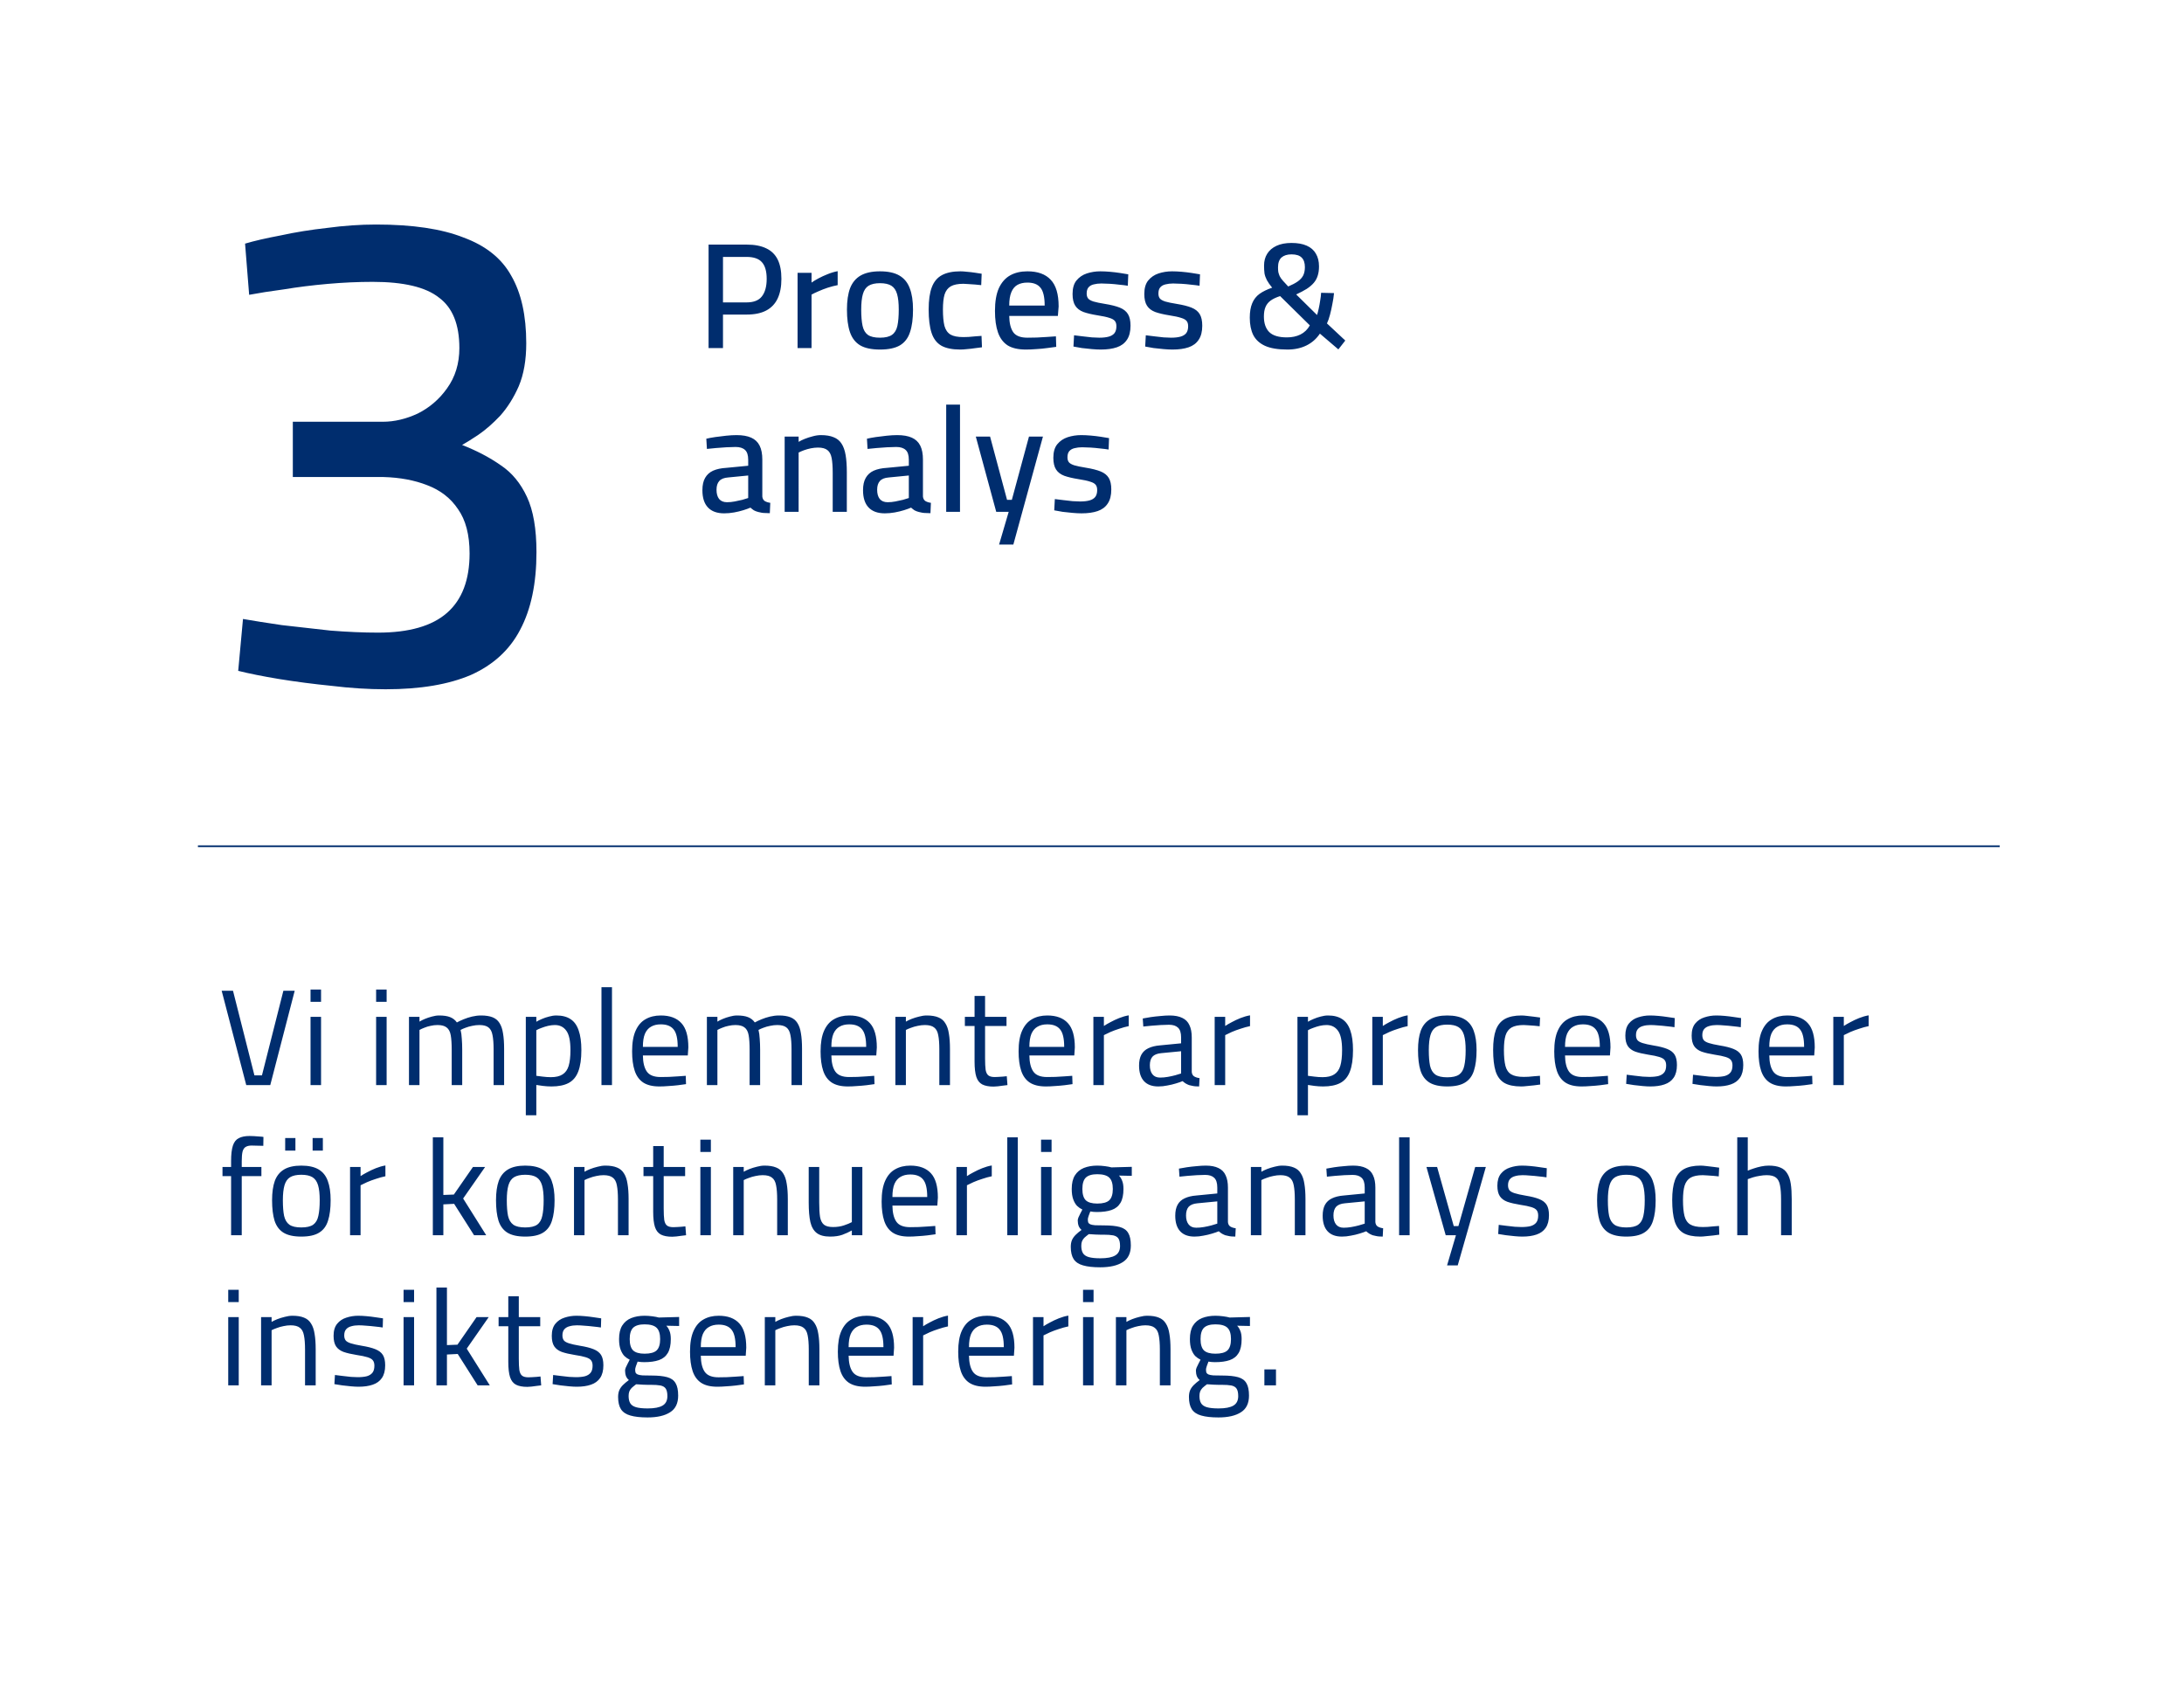
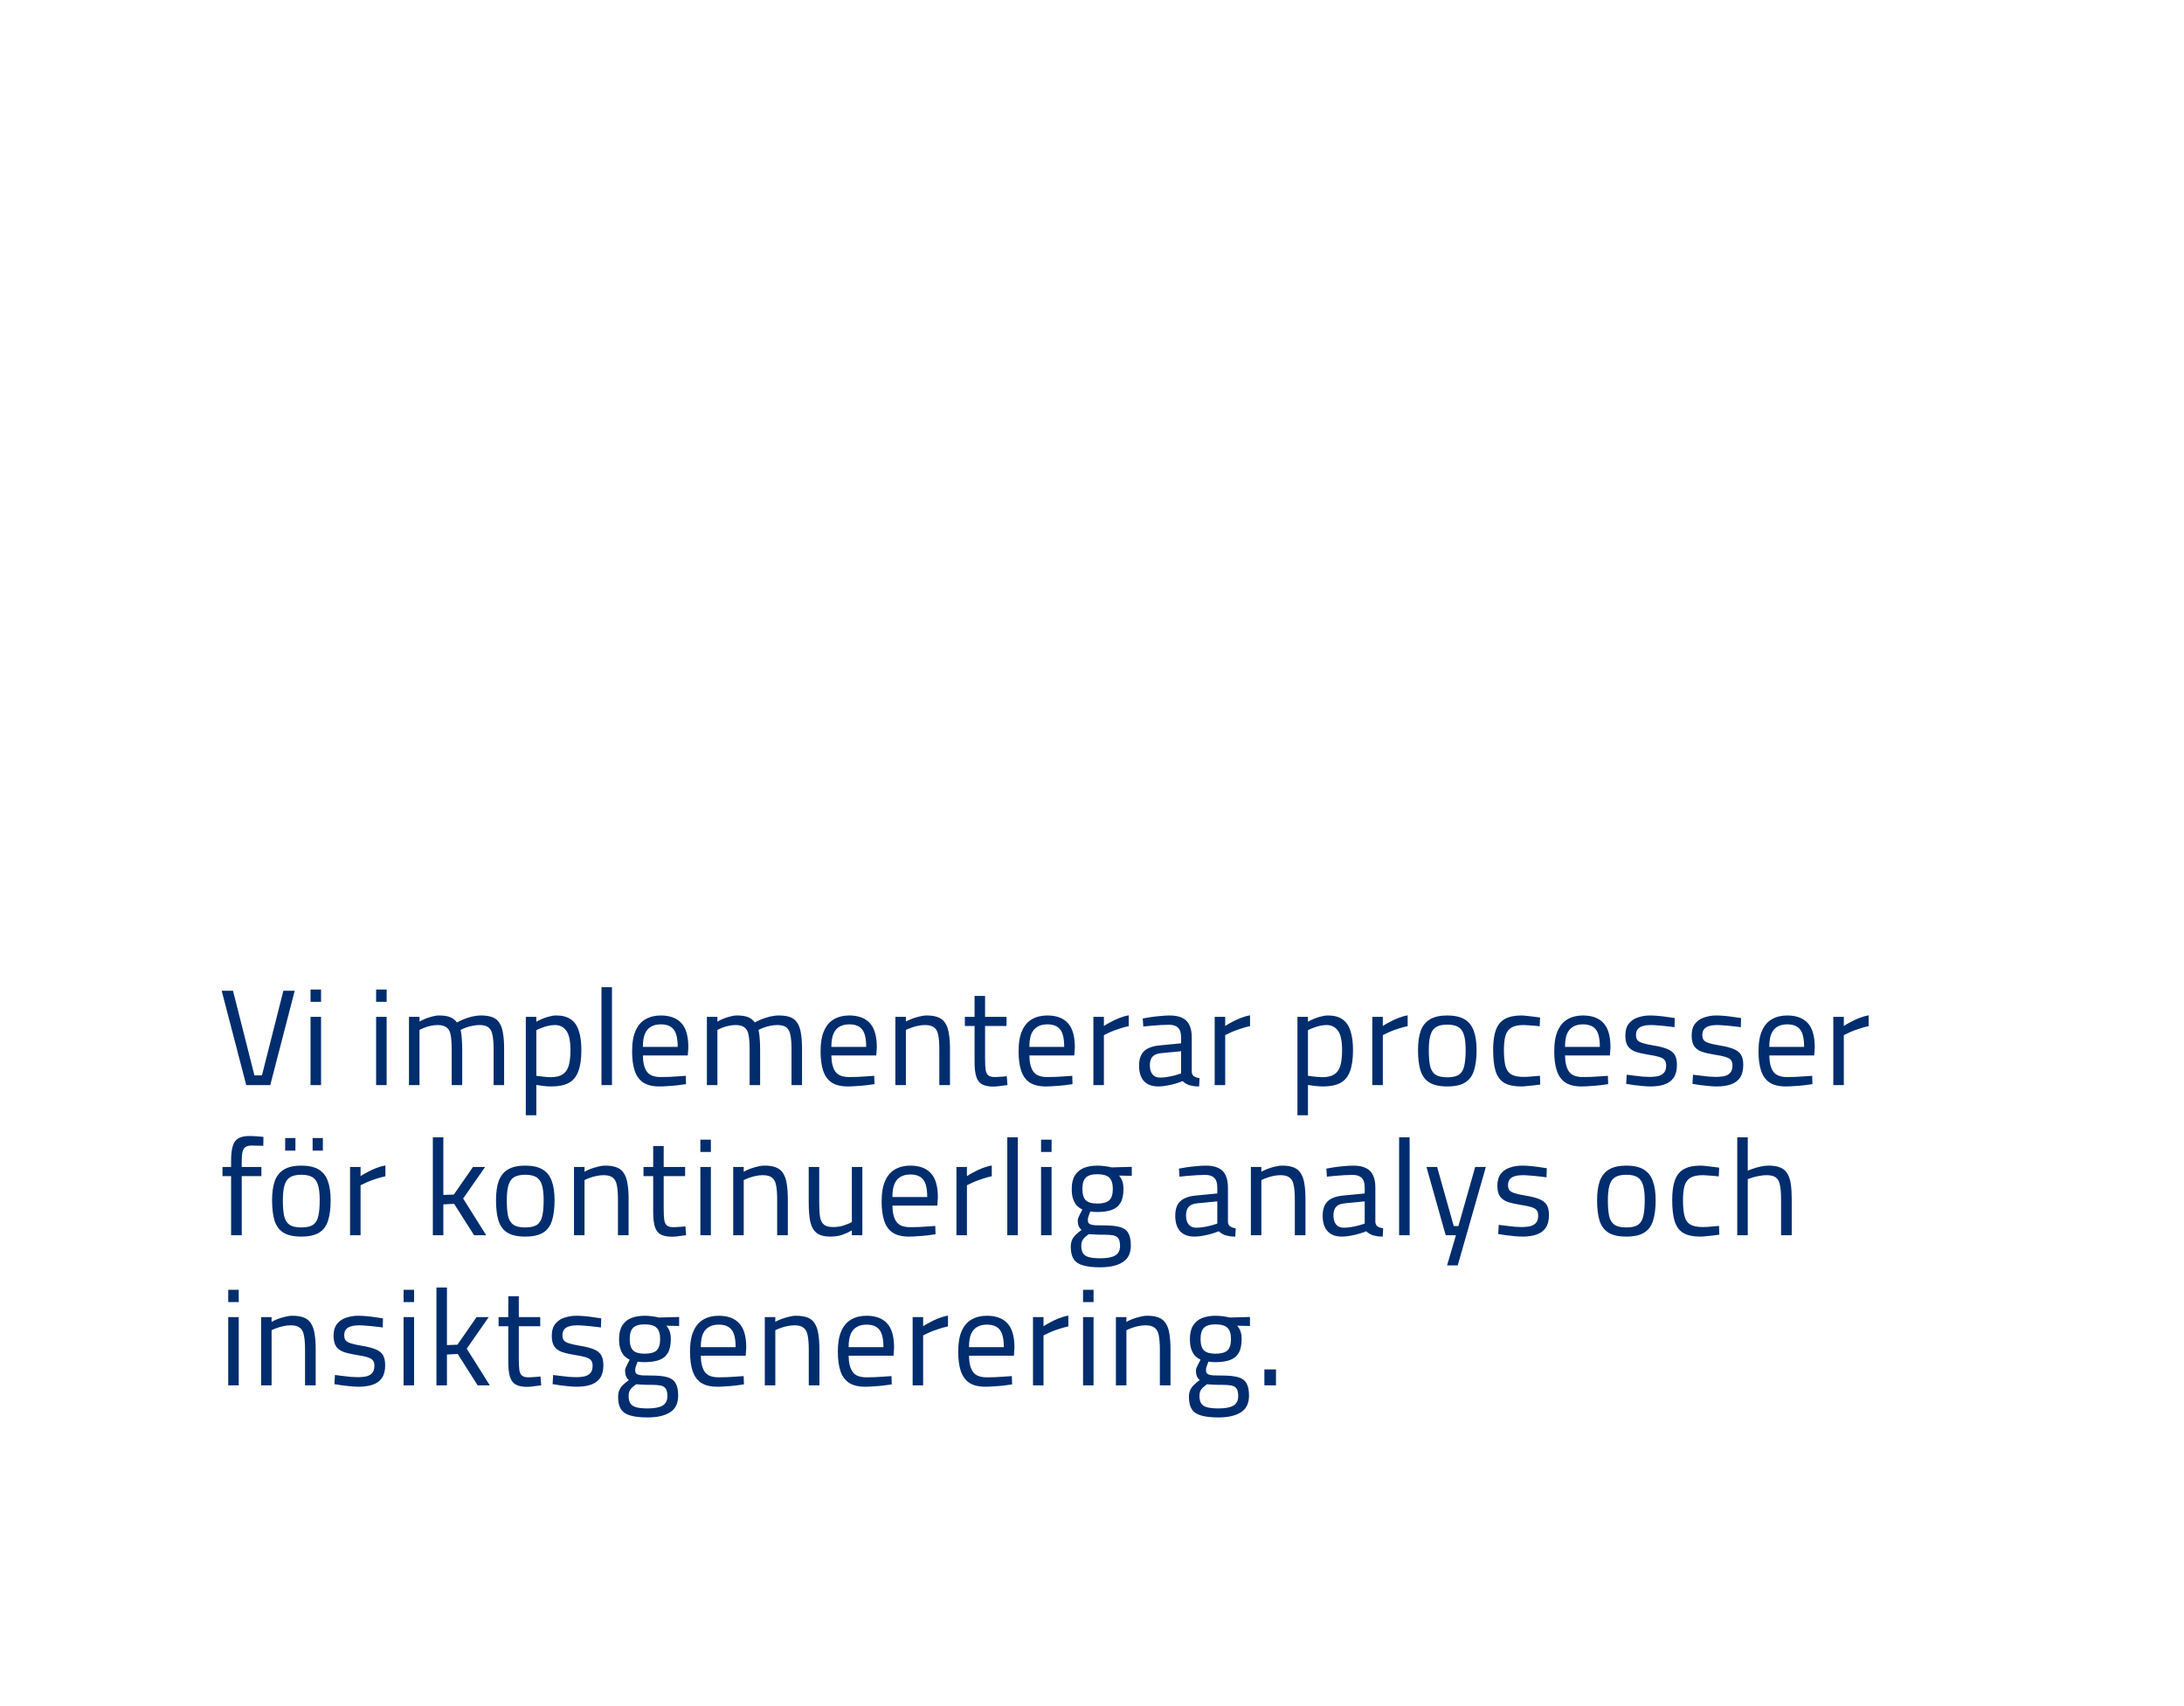
<svg xmlns="http://www.w3.org/2000/svg" width="320" height="250" viewBox="0 0 320 250" fill="none">
  <path d="M320 0H0V250H320V0Z" fill="white" />
-   <path d="M29 124H293" stroke="#002D6E" stroke-width="0.25" stroke-miterlimit="10" />
-   <path d="M103.82 51L103.821 35.842H109.409C110.568 35.842 111.521 36.025 112.269 36.392C113.017 36.744 113.574 37.287 113.941 38.02C114.308 38.753 114.491 39.699 114.491 40.858C114.491 42.002 114.307 42.963 113.941 43.74C113.574 44.517 113.016 45.104 112.268 45.5C111.52 45.896 110.567 46.094 109.408 46.094H105.932L105.932 51H103.82ZM105.932 44.312H109.386C110.428 44.312 111.176 44.019 111.631 43.432C112.1 42.831 112.335 41.973 112.335 40.858C112.335 39.743 112.1 38.929 111.631 38.416C111.176 37.903 110.428 37.646 109.387 37.646H105.933L105.932 44.312ZM116.86 51L116.861 39.978H118.907L118.907 41.408C119.171 41.217 119.509 41.012 119.919 40.792C120.33 40.572 120.777 40.367 121.261 40.176C121.76 39.971 122.251 39.824 122.735 39.736L122.735 41.782C122.266 41.87 121.782 41.995 121.283 42.156C120.799 42.317 120.344 42.493 119.919 42.684C119.508 42.86 119.171 43.021 118.907 43.168L118.906 51H116.86ZM128.935 51.22C127.703 51.22 126.735 51.015 126.031 50.604C125.327 50.179 124.829 49.533 124.535 48.668C124.242 47.803 124.095 46.703 124.095 45.368C124.096 44.092 124.25 43.043 124.558 42.222C124.88 41.401 125.394 40.785 126.098 40.374C126.817 39.963 127.763 39.758 128.936 39.758C130.124 39.758 131.07 39.963 131.774 40.374C132.478 40.785 132.984 41.401 133.292 42.222C133.614 43.043 133.776 44.092 133.775 45.368C133.775 46.703 133.629 47.803 133.335 48.668C133.057 49.533 132.565 50.179 131.861 50.604C131.157 51.015 130.182 51.22 128.935 51.22ZM128.935 49.482C129.713 49.482 130.299 49.343 130.695 49.064C131.091 48.785 131.355 48.345 131.487 47.744C131.619 47.128 131.685 46.336 131.685 45.368C131.686 44.415 131.605 43.659 131.444 43.102C131.282 42.53 131.004 42.119 130.608 41.87C130.212 41.621 129.654 41.496 128.936 41.496C128.232 41.496 127.674 41.621 127.264 41.87C126.868 42.119 126.589 42.53 126.428 43.102C126.266 43.659 126.186 44.415 126.185 45.368C126.185 46.336 126.251 47.128 126.383 47.744C126.515 48.345 126.772 48.785 127.153 49.064C127.549 49.343 128.143 49.482 128.935 49.482ZM140.71 51.22C139.522 51.22 138.59 51.029 137.916 50.648C137.241 50.252 136.764 49.621 136.486 48.756C136.207 47.891 136.068 46.754 136.068 45.346C136.068 43.982 136.222 42.897 136.53 42.09C136.838 41.269 137.337 40.675 138.026 40.308C138.716 39.941 139.618 39.758 140.732 39.758C140.996 39.758 141.312 39.78 141.678 39.824C142.06 39.853 142.441 39.897 142.822 39.956C143.218 40.015 143.556 40.066 143.834 40.11L143.768 41.782C143.519 41.753 143.226 41.723 142.888 41.694C142.551 41.665 142.228 41.643 141.92 41.628C141.612 41.599 141.356 41.584 141.15 41.584C140.358 41.584 139.742 41.709 139.302 41.958C138.877 42.207 138.576 42.603 138.4 43.146C138.239 43.689 138.158 44.422 138.158 45.346C138.158 46.343 138.231 47.143 138.378 47.744C138.539 48.331 138.832 48.756 139.258 49.02C139.683 49.269 140.314 49.394 141.15 49.394C141.355 49.394 141.612 49.387 141.92 49.372C142.242 49.343 142.572 49.313 142.91 49.284C143.262 49.255 143.562 49.233 143.812 49.218L143.878 50.89C143.584 50.934 143.24 50.978 142.844 51.022C142.462 51.081 142.081 51.125 141.7 51.154C141.318 51.198 140.988 51.22 140.71 51.22ZM150.315 51.22C149.185 51.22 148.291 51.015 147.631 50.604C146.985 50.179 146.516 49.548 146.223 48.712C145.929 47.876 145.783 46.827 145.783 45.566C145.783 44.187 145.974 43.073 146.355 42.222C146.751 41.371 147.301 40.748 148.005 40.352C148.709 39.956 149.553 39.758 150.535 39.758C152.046 39.758 153.183 40.169 153.945 40.99C154.723 41.797 155.111 43.102 155.111 44.906L155.001 46.292H147.873C147.888 47.348 148.085 48.147 148.467 48.69C148.848 49.218 149.537 49.482 150.535 49.482C150.96 49.482 151.422 49.475 151.921 49.46C152.434 49.431 152.94 49.401 153.439 49.372C153.937 49.343 154.363 49.313 154.715 49.284L154.759 50.824C154.392 50.883 153.952 50.941 153.439 51C152.925 51.073 152.39 51.125 151.833 51.154C151.29 51.198 150.784 51.22 150.315 51.22ZM147.873 44.774H153.065C153.065 43.527 152.86 42.655 152.449 42.156C152.053 41.657 151.415 41.408 150.535 41.408C149.963 41.408 149.479 41.518 149.083 41.738C148.687 41.958 148.387 42.317 148.181 42.816C147.976 43.3 147.873 43.953 147.873 44.774ZM161.287 51.22C160.906 51.22 160.466 51.198 159.967 51.154C159.483 51.11 158.999 51.059 158.515 51C158.046 50.927 157.635 50.853 157.283 50.78L157.372 49.13C157.738 49.174 158.156 49.225 158.626 49.284C159.095 49.343 159.55 49.394 159.99 49.438C160.444 49.467 160.804 49.482 161.068 49.482C161.625 49.482 162.087 49.431 162.454 49.328C162.82 49.225 163.099 49.057 163.29 48.822C163.48 48.573 163.576 48.235 163.576 47.81C163.576 47.473 163.502 47.216 163.356 47.04C163.209 46.849 162.938 46.695 162.542 46.578C162.146 46.446 161.566 46.321 160.804 46.204C159.982 46.072 159.3 45.911 158.758 45.72C158.215 45.515 157.812 45.207 157.548 44.796C157.284 44.385 157.152 43.813 157.152 43.08C157.152 42.229 157.343 41.569 157.724 41.1C158.12 40.616 158.626 40.271 159.242 40.066C159.873 39.861 160.533 39.758 161.222 39.758C161.662 39.758 162.132 39.78 162.63 39.824C163.144 39.868 163.635 39.927 164.104 40C164.574 40.073 164.977 40.139 165.314 40.198L165.248 41.87C164.896 41.811 164.485 41.76 164.016 41.716C163.547 41.657 163.077 41.613 162.608 41.584C162.139 41.555 161.728 41.54 161.376 41.54C160.965 41.54 160.591 41.584 160.254 41.672C159.931 41.745 159.675 41.892 159.484 42.112C159.308 42.317 159.22 42.618 159.22 43.014C159.22 43.307 159.286 43.542 159.418 43.718C159.55 43.894 159.814 44.048 160.21 44.18C160.606 44.297 161.171 44.415 161.904 44.532C162.813 44.679 163.539 44.862 164.082 45.082C164.625 45.302 165.02 45.617 165.27 46.028C165.519 46.439 165.644 47.003 165.644 47.722C165.644 48.587 165.468 49.277 165.116 49.79C164.778 50.303 164.287 50.67 163.641 50.89C162.996 51.11 162.211 51.22 161.287 51.22ZM171.798 51.22C171.417 51.22 170.977 51.198 170.478 51.154C169.994 51.11 169.51 51.059 169.026 51C168.557 50.927 168.146 50.853 167.794 50.78L167.883 49.13C168.249 49.174 168.667 49.225 169.137 49.284C169.606 49.343 170.061 49.394 170.501 49.438C170.955 49.467 171.315 49.482 171.579 49.482C172.136 49.482 172.598 49.431 172.965 49.328C173.331 49.225 173.61 49.057 173.801 48.822C173.991 48.573 174.087 48.235 174.087 47.81C174.087 47.473 174.013 47.216 173.867 47.04C173.72 46.849 173.449 46.695 173.053 46.578C172.657 46.446 172.077 46.321 171.315 46.204C170.493 46.072 169.811 45.911 169.269 45.72C168.726 45.515 168.323 45.207 168.059 44.796C167.795 44.385 167.663 43.813 167.663 43.08C167.663 42.229 167.854 41.569 168.235 41.1C168.631 40.616 169.137 40.271 169.753 40.066C170.384 39.861 171.044 39.758 171.733 39.758C172.173 39.758 172.643 39.78 173.141 39.824C173.655 39.868 174.146 39.927 174.615 40C175.085 40.073 175.488 40.139 175.825 40.198L175.759 41.87C175.407 41.811 174.996 41.76 174.527 41.716C174.058 41.657 173.588 41.613 173.119 41.584C172.65 41.555 172.239 41.54 171.887 41.54C171.476 41.54 171.102 41.584 170.765 41.672C170.442 41.745 170.186 41.892 169.995 42.112C169.819 42.317 169.731 42.618 169.731 43.014C169.731 43.307 169.797 43.542 169.929 43.718C170.061 43.894 170.325 44.048 170.721 44.18C171.117 44.297 171.682 44.415 172.415 44.532C173.324 44.679 174.05 44.862 174.593 45.082C175.136 45.302 175.532 45.617 175.781 46.028C176.03 46.439 176.155 47.003 176.155 47.722C176.155 48.587 175.979 49.277 175.627 49.79C175.289 50.303 174.798 50.67 174.152 50.89C173.507 51.11 172.722 51.22 171.798 51.22ZM188.64 51.22C187.247 51.22 186.147 51.037 185.34 50.67C184.548 50.303 183.976 49.775 183.624 49.086C183.287 48.397 183.118 47.553 183.118 46.556C183.118 45.705 183.236 45.001 183.47 44.444C183.705 43.872 184.065 43.41 184.549 43.058C185.047 42.706 185.663 42.405 186.397 42.156C186.059 41.745 185.803 41.379 185.627 41.056C185.451 40.719 185.333 40.389 185.275 40.066C185.231 39.729 185.209 39.347 185.209 38.922C185.209 38.247 185.363 37.668 185.671 37.184C185.979 36.685 186.434 36.297 187.035 36.018C187.636 35.739 188.37 35.6 189.235 35.6C190.13 35.6 190.87 35.732 191.457 35.996C192.058 36.26 192.506 36.649 192.799 37.162C193.107 37.675 193.261 38.299 193.261 39.032C193.261 39.56 193.195 40.022 193.063 40.418C192.945 40.799 192.755 41.144 192.491 41.452C192.227 41.76 191.882 42.053 191.457 42.332C191.031 42.596 190.518 42.867 189.917 43.146L192.974 46.16C193.048 45.94 193.128 45.632 193.216 45.236C193.304 44.84 193.378 44.437 193.436 44.026C193.51 43.601 193.554 43.227 193.569 42.904L195.461 42.948C195.417 43.447 195.336 43.982 195.218 44.554C195.116 45.111 194.998 45.639 194.866 46.138C194.734 46.637 194.588 47.055 194.426 47.392L197.11 49.9L196.098 51.198L193.392 48.888C192.879 49.651 192.219 50.23 191.412 50.626C190.605 51.022 189.681 51.22 188.64 51.22ZM188.552 49.438C189.3 49.438 189.96 49.299 190.532 49.02C191.119 48.727 191.581 48.279 191.918 47.678L187.563 43.388C187.005 43.564 186.55 43.777 186.198 44.026C185.846 44.275 185.59 44.591 185.428 44.972C185.267 45.339 185.186 45.808 185.186 46.38C185.186 47.363 185.443 48.118 185.956 48.646C186.484 49.174 187.349 49.438 188.552 49.438ZM188.751 41.98C189.337 41.731 189.807 41.481 190.159 41.232C190.525 40.968 190.789 40.675 190.951 40.352C191.112 40.015 191.193 39.611 191.193 39.142C191.193 38.526 191.039 38.064 190.731 37.756C190.423 37.433 189.924 37.272 189.235 37.272C188.604 37.272 188.113 37.426 187.761 37.734C187.424 38.042 187.255 38.526 187.255 39.186C187.255 39.435 187.269 39.663 187.299 39.868C187.343 40.059 187.409 40.257 187.497 40.462C187.599 40.667 187.753 40.887 187.959 41.122C188.164 41.357 188.428 41.643 188.751 41.98ZM106.106 75.22C105.065 75.22 104.273 74.934 103.73 74.362C103.188 73.79 102.916 72.947 102.916 71.832C102.917 71.084 103.049 70.483 103.313 70.028C103.577 69.559 103.965 69.207 104.479 68.972C105.007 68.737 105.659 68.598 106.437 68.554L109.627 68.246L109.627 67.388C109.627 66.699 109.473 66.215 109.165 65.936C108.857 65.643 108.395 65.496 107.779 65.496C107.398 65.496 106.95 65.511 106.437 65.54C105.924 65.569 105.418 65.606 104.919 65.65C104.42 65.694 103.973 65.738 103.577 65.782L103.489 64.286C103.856 64.198 104.288 64.117 104.787 64.044C105.3 63.971 105.836 63.905 106.393 63.846C106.95 63.787 107.464 63.758 107.933 63.758C108.798 63.758 109.51 63.883 110.067 64.132C110.624 64.381 111.035 64.77 111.299 65.298C111.563 65.826 111.695 66.508 111.695 67.344L111.694 72.756C111.724 73.049 111.841 73.269 112.046 73.416C112.266 73.548 112.538 73.636 112.86 73.68L112.794 75.198C112.589 75.198 112.384 75.191 112.178 75.176C111.973 75.176 111.782 75.161 111.606 75.132C111.43 75.103 111.262 75.066 111.1 75.022C110.866 74.963 110.653 74.883 110.462 74.78C110.286 74.663 110.118 74.531 109.956 74.384C109.692 74.501 109.348 74.626 108.922 74.758C108.497 74.89 108.042 75 107.558 75.088C107.074 75.176 106.59 75.22 106.106 75.22ZM106.524 73.592C106.891 73.592 107.265 73.555 107.646 73.482C108.042 73.409 108.416 73.328 108.768 73.24C109.12 73.137 109.406 73.049 109.626 72.976L109.627 69.676L106.701 69.962C106.085 70.006 105.645 70.182 105.381 70.49C105.117 70.783 104.985 71.209 104.984 71.766C104.984 72.338 105.109 72.785 105.358 73.108C105.622 73.431 106.011 73.592 106.524 73.592ZM114.968 75L114.969 63.978H117.015L117.015 64.748C117.25 64.601 117.55 64.455 117.917 64.308C118.284 64.161 118.672 64.037 119.083 63.934C119.494 63.817 119.89 63.758 120.271 63.758C121.034 63.758 121.657 63.861 122.141 64.066C122.64 64.257 123.028 64.572 123.307 65.012C123.585 65.437 123.783 65.995 123.901 66.684C124.018 67.373 124.077 68.209 124.077 69.192L124.076 75H122.008L122.009 69.302C122.009 68.393 121.957 67.667 121.855 67.124C121.752 66.581 121.547 66.193 121.239 65.958C120.931 65.709 120.469 65.584 119.853 65.584C119.515 65.584 119.163 65.621 118.797 65.694C118.445 65.767 118.107 65.863 117.785 65.98C117.477 66.097 117.22 66.207 117.015 66.31L117.014 75H114.968ZM129.642 75.22C128.601 75.22 127.809 74.934 127.266 74.362C126.723 73.79 126.452 72.947 126.452 71.832C126.452 71.084 126.584 70.483 126.848 70.028C127.112 69.559 127.501 69.207 128.014 68.972C128.542 68.737 129.195 68.598 129.972 68.554L133.162 68.246L133.162 67.388C133.163 66.699 133.009 66.215 132.701 65.936C132.393 65.643 131.931 65.496 131.315 65.496C130.933 65.496 130.486 65.511 129.973 65.54C129.459 65.569 128.953 65.606 128.455 65.65C127.956 65.694 127.509 65.738 127.113 65.782L127.025 64.286C127.391 64.198 127.824 64.117 128.323 64.044C128.836 63.971 129.371 63.905 129.929 63.846C130.486 63.787 130.999 63.758 131.469 63.758C132.334 63.758 133.045 63.883 133.603 64.132C134.16 64.381 134.571 64.77 134.835 65.298C135.099 65.826 135.231 66.508 135.23 67.344L135.23 72.756C135.259 73.049 135.377 73.269 135.582 73.416C135.802 73.548 136.073 73.636 136.396 73.68L136.33 75.198C136.125 75.198 135.919 75.191 135.714 75.176C135.509 75.176 135.318 75.161 135.142 75.132C134.966 75.103 134.797 75.066 134.636 75.022C134.401 74.963 134.189 74.883 133.998 74.78C133.822 74.663 133.653 74.531 133.492 74.384C133.228 74.501 132.883 74.626 132.458 74.758C132.033 74.89 131.578 75 131.094 75.088C130.61 75.176 130.126 75.22 129.642 75.22ZM130.06 73.592C130.427 73.592 130.801 73.555 131.182 73.482C131.578 73.409 131.952 73.328 132.304 73.24C132.656 73.137 132.942 73.049 133.162 72.976L133.162 69.676L130.236 69.962C129.62 70.006 129.18 70.182 128.916 70.49C128.652 70.783 128.52 71.209 128.52 71.766C128.52 72.338 128.645 72.785 128.894 73.108C129.158 73.431 129.547 73.592 130.06 73.592ZM138.636 75L138.637 59.292H140.661L140.66 75H138.636ZM146.386 79.796L147.794 75H145.968L142.977 63.978H145.067L147.552 73.24H148.256L150.765 63.978H152.811L148.476 79.796H146.386ZM158.471 75.22C158.09 75.22 157.65 75.198 157.151 75.154C156.667 75.11 156.183 75.059 155.699 75C155.23 74.927 154.819 74.853 154.467 74.78L154.555 73.13C154.922 73.174 155.34 73.225 155.809 73.284C156.279 73.343 156.733 73.394 157.173 73.438C157.628 73.467 157.987 73.482 158.251 73.482C158.809 73.482 159.271 73.431 159.637 73.328C160.004 73.225 160.283 73.057 160.473 72.822C160.664 72.573 160.759 72.235 160.759 71.81C160.759 71.473 160.686 71.216 160.54 71.04C160.393 70.849 160.122 70.695 159.726 70.578C159.33 70.446 158.75 70.321 157.988 70.204C157.166 70.072 156.484 69.911 155.942 69.72C155.399 69.515 154.996 69.207 154.732 68.796C154.468 68.385 154.336 67.813 154.336 67.08C154.336 66.229 154.527 65.569 154.908 65.1C155.304 64.616 155.81 64.271 156.426 64.066C157.057 63.861 157.717 63.758 158.406 63.758C158.846 63.758 159.315 63.78 159.814 63.824C160.327 63.868 160.819 63.927 161.288 64C161.757 64.073 162.161 64.139 162.498 64.198L162.432 65.87C162.08 65.811 161.669 65.76 161.2 65.716C160.731 65.657 160.261 65.613 159.792 65.584C159.323 65.555 158.912 65.54 158.56 65.54C158.149 65.54 157.775 65.584 157.438 65.672C157.115 65.745 156.859 65.892 156.668 66.112C156.492 66.317 156.404 66.618 156.404 67.014C156.404 67.307 156.47 67.542 156.602 67.718C156.734 67.894 156.998 68.048 157.394 68.18C157.79 68.297 158.354 68.415 159.088 68.532C159.997 68.679 160.723 68.862 161.266 69.082C161.808 69.302 162.204 69.617 162.454 70.028C162.703 70.439 162.828 71.003 162.827 71.722C162.827 72.587 162.651 73.277 162.299 73.79C161.962 74.303 161.471 74.67 160.825 74.89C160.18 75.11 159.395 75.22 158.471 75.22Z" fill="#002D6E" />
-   <path d="M56.502 101C53.969 101 51.335 100.833 48.602 100.5C45.935 100.233 43.369 99.9 40.902 99.5C38.502 99.1 36.502 98.7 34.902 98.3L35.603 90.7C37.136 90.967 39.036 91.267 41.303 91.6C43.569 91.867 45.936 92.133 48.403 92.4C50.936 92.6 53.269 92.7 55.403 92.7C59.936 92.7 63.303 91.733 65.503 89.8C67.703 87.867 68.803 84.967 68.803 81.1C68.804 78.367 68.237 76.2 67.104 74.6C66.037 73 64.537 71.833 62.604 71.1C60.738 70.367 58.604 69.967 56.204 69.9H42.904L42.905 61.8H56.105C57.772 61.8 59.472 61.4 61.205 60.6C62.938 59.733 64.372 58.5 65.505 56.9C66.705 55.233 67.305 53.267 67.306 51C67.306 47.533 66.306 45.067 64.306 43.6C62.373 42.067 59.14 41.3 54.606 41.3C52.473 41.3 50.273 41.4 48.006 41.6C45.74 41.8 43.606 42.067 41.606 42.4C39.606 42.667 37.906 42.933 36.506 43.2L35.907 35.7C37.24 35.3 38.974 34.9 41.107 34.5C43.24 34.033 45.507 33.667 47.907 33.4C50.374 33.067 52.774 32.9 55.107 32.9C60.44 32.9 64.707 33.533 67.907 34.8C71.174 36 73.507 37.867 74.906 40.4C76.373 42.933 77.106 46.233 77.106 50.3C77.106 52.767 76.739 54.867 76.005 56.6C75.272 58.267 74.372 59.7 73.305 60.9C72.238 62.033 71.171 62.967 70.105 63.7C69.105 64.367 68.305 64.867 67.705 65.2C69.905 66.067 71.805 67.067 73.404 68.2C75.004 69.267 76.271 70.8 77.204 72.8C78.137 74.8 78.604 77.5 78.603 80.9C78.603 85.5 77.803 89.3 76.203 92.3C74.669 95.233 72.269 97.433 69.002 98.9C65.735 100.3 61.569 101 56.502 101Z" fill="#002D6E" />
  <path d="M36.08 159L32.48 145.18H34.14L37.28 157.58H38.38L41.52 145.18H43.18L39.6 159H36.08ZM45.5 159V149H47.04V159H45.5ZM45.5 146.8V145H47.04V146.8H45.5ZM55.109 159V149H56.649V159H55.109ZM55.109 146.8V145H56.649V146.8H55.109ZM59.923 159V149H61.463V149.7C61.676 149.567 61.943 149.433 62.263 149.3C62.583 149.167 62.923 149.053 63.283 148.96C63.656 148.853 64.01 148.8 64.343 148.8C65.01 148.8 65.543 148.88 65.943 149.04C66.356 149.2 66.689 149.46 66.943 149.82C67.21 149.673 67.536 149.52 67.923 149.36C68.309 149.2 68.723 149.067 69.163 148.96C69.616 148.853 70.056 148.8 70.483 148.8C71.163 148.8 71.723 148.887 72.163 149.06C72.603 149.233 72.943 149.513 73.183 149.9C73.436 150.287 73.609 150.793 73.703 151.42C73.809 152.033 73.863 152.793 73.863 153.7V159H72.323V153.76C72.323 152.893 72.269 152.2 72.163 151.68C72.07 151.16 71.876 150.787 71.583 150.56C71.29 150.32 70.843 150.2 70.243 150.2C69.896 150.2 69.543 150.24 69.183 150.32C68.836 150.387 68.51 150.48 68.203 150.6C67.909 150.707 67.669 150.813 67.483 150.92C67.576 151.267 67.636 151.7 67.663 152.22C67.703 152.727 67.723 153.253 67.723 153.8V159H66.183V153.84C66.183 152.933 66.136 152.22 66.043 151.7C65.95 151.167 65.749 150.787 65.443 150.56C65.15 150.32 64.703 150.2 64.103 150.2C63.77 150.2 63.429 150.24 63.083 150.32C62.749 150.387 62.443 150.48 62.163 150.6C61.883 150.707 61.65 150.813 61.463 150.92V159H59.923ZM77.042 163.42V149H78.582V149.72C78.795 149.587 79.062 149.453 79.382 149.32C79.715 149.173 80.068 149.053 80.442 148.96C80.815 148.853 81.175 148.8 81.522 148.8C82.375 148.8 83.068 148.98 83.602 149.34C84.135 149.687 84.528 150.233 84.782 150.98C85.048 151.727 85.182 152.693 85.182 153.88C85.182 155.187 85.028 156.233 84.722 157.02C84.428 157.793 83.955 158.353 83.302 158.7C82.662 159.033 81.828 159.2 80.802 159.2C80.388 159.2 79.968 159.173 79.542 159.12C79.128 159.067 78.808 159.02 78.582 158.98V163.42H77.042ZM80.722 157.84C81.442 157.84 82.008 157.707 82.422 157.44C82.848 157.173 83.148 156.753 83.322 156.18C83.495 155.593 83.582 154.827 83.582 153.88C83.582 152.533 83.382 151.587 82.982 151.04C82.582 150.48 82.022 150.2 81.302 150.2C80.982 150.2 80.648 150.24 80.302 150.32C79.968 150.4 79.648 150.5 79.342 150.62C79.035 150.727 78.782 150.84 78.582 150.96V157.64C78.795 157.667 79.108 157.707 79.522 157.76C79.935 157.813 80.335 157.84 80.722 157.84ZM88.128 159V144.66H89.668V159H88.128ZM96.616 159.2C95.616 159.2 94.823 159.007 94.236 158.62C93.663 158.233 93.249 157.66 92.996 156.9C92.743 156.14 92.616 155.193 92.616 154.06C92.616 152.793 92.789 151.78 93.136 151.02C93.483 150.247 93.969 149.687 94.596 149.34C95.223 148.98 95.963 148.8 96.816 148.8C98.149 148.8 99.156 149.173 99.836 149.92C100.516 150.653 100.856 151.84 100.856 153.48L100.776 154.66H94.196C94.209 155.7 94.403 156.487 94.776 157.02C95.149 157.553 95.823 157.82 96.796 157.82C97.169 157.82 97.576 157.813 98.016 157.8C98.469 157.773 98.916 157.747 99.356 157.72C99.796 157.693 100.169 157.667 100.476 157.64L100.516 158.86C100.196 158.913 99.803 158.967 99.336 159.02C98.883 159.073 98.416 159.113 97.936 159.14C97.456 159.18 97.016 159.2 96.616 159.2ZM94.196 153.4H99.296C99.296 152.173 99.096 151.32 98.696 150.84C98.309 150.347 97.683 150.1 96.816 150.1C96.256 150.1 95.783 150.213 95.396 150.44C95.009 150.653 94.709 151 94.496 151.48C94.296 151.96 94.196 152.6 94.196 153.4ZM103.574 159V149H105.114V149.7C105.327 149.567 105.594 149.433 105.914 149.3C106.234 149.167 106.574 149.053 106.934 148.96C107.307 148.853 107.66 148.8 107.994 148.8C108.66 148.8 109.194 148.88 109.594 149.04C110.007 149.2 110.34 149.46 110.594 149.82C110.86 149.673 111.187 149.52 111.574 149.36C111.96 149.2 112.374 149.067 112.814 148.96C113.267 148.853 113.707 148.8 114.134 148.8C114.814 148.8 115.374 148.887 115.814 149.06C116.254 149.233 116.594 149.513 116.834 149.9C117.087 150.287 117.26 150.793 117.354 151.42C117.46 152.033 117.514 152.793 117.514 153.7V159H115.974V153.76C115.974 152.893 115.92 152.2 115.814 151.68C115.72 151.16 115.527 150.787 115.234 150.56C114.94 150.32 114.494 150.2 113.894 150.2C113.547 150.2 113.194 150.24 112.834 150.32C112.487 150.387 112.16 150.48 111.854 150.6C111.56 150.707 111.32 150.813 111.134 150.92C111.227 151.267 111.287 151.7 111.314 152.22C111.354 152.727 111.374 153.253 111.374 153.8V159H109.834V153.84C109.834 152.933 109.787 152.22 109.694 151.7C109.6 151.167 109.4 150.787 109.094 150.56C108.8 150.32 108.354 150.2 107.754 150.2C107.42 150.2 107.08 150.24 106.734 150.32C106.4 150.387 106.094 150.48 105.814 150.6C105.534 150.707 105.3 150.813 105.114 150.92V159H103.574ZM124.232 159.2C123.232 159.2 122.439 159.007 121.852 158.62C121.279 158.233 120.866 157.66 120.612 156.9C120.359 156.14 120.232 155.193 120.232 154.06C120.232 152.793 120.406 151.78 120.752 151.02C121.099 150.247 121.586 149.687 122.212 149.34C122.839 148.98 123.579 148.8 124.432 148.8C125.766 148.8 126.772 149.173 127.452 149.92C128.132 150.653 128.472 151.84 128.472 153.48L128.392 154.66H121.812C121.826 155.7 122.019 156.487 122.392 157.02C122.766 157.553 123.439 157.82 124.412 157.82C124.786 157.82 125.192 157.813 125.632 157.8C126.086 157.773 126.532 157.747 126.972 157.72C127.412 157.693 127.786 157.667 128.092 157.64L128.132 158.86C127.812 158.913 127.419 158.967 126.952 159.02C126.499 159.073 126.032 159.113 125.552 159.14C125.072 159.18 124.632 159.2 124.232 159.2ZM121.812 153.4H126.912C126.912 152.173 126.712 151.32 126.312 150.84C125.926 150.347 125.299 150.1 124.432 150.1C123.872 150.1 123.399 150.213 123.012 150.44C122.626 150.653 122.326 151 122.112 151.48C121.912 151.96 121.812 152.6 121.812 153.4ZM131.19 159V149H132.73V149.7C132.957 149.567 133.237 149.433 133.57 149.3C133.917 149.167 134.283 149.053 134.67 148.96C135.057 148.853 135.43 148.8 135.79 148.8C136.483 148.8 137.05 148.893 137.49 149.08C137.93 149.253 138.27 149.54 138.51 149.94C138.763 150.327 138.937 150.833 139.03 151.46C139.137 152.073 139.19 152.82 139.19 153.7V159H137.63V153.76C137.63 152.893 137.577 152.2 137.47 151.68C137.377 151.16 137.177 150.787 136.87 150.56C136.577 150.32 136.123 150.2 135.51 150.2C135.177 150.2 134.83 150.24 134.47 150.32C134.123 150.387 133.797 150.48 133.49 150.6C133.183 150.707 132.93 150.813 132.73 150.92V159H131.19ZM145.573 159.22C144.88 159.22 144.326 159.113 143.913 158.9C143.513 158.687 143.226 158.32 143.053 157.8C142.88 157.267 142.793 156.52 142.793 155.56V150.34H141.373V149H142.793V145.94H144.333V149H147.473V150.34H144.333V155.1C144.333 155.807 144.36 156.36 144.413 156.76C144.48 157.147 144.613 157.42 144.813 157.58C145.013 157.74 145.326 157.82 145.753 157.82C145.886 157.82 146.06 157.813 146.273 157.8C146.486 157.787 146.7 157.773 146.913 157.76C147.14 157.733 147.34 157.713 147.513 157.7L147.613 159C147.426 159.027 147.206 159.053 146.953 159.08C146.7 159.12 146.446 159.153 146.193 159.18C145.953 159.207 145.746 159.22 145.573 159.22ZM153.245 159.2C152.245 159.2 151.452 159.007 150.865 158.62C150.292 158.233 149.878 157.66 149.625 156.9C149.372 156.14 149.245 155.193 149.245 154.06C149.245 152.793 149.418 151.78 149.765 151.02C150.112 150.247 150.598 149.687 151.225 149.34C151.852 148.98 152.592 148.8 153.445 148.8C154.778 148.8 155.785 149.173 156.465 149.92C157.145 150.653 157.485 151.84 157.485 153.48L157.405 154.66H150.825C150.838 155.7 151.032 156.487 151.405 157.02C151.778 157.553 152.452 157.82 153.425 157.82C153.798 157.82 154.205 157.813 154.645 157.8C155.098 157.773 155.545 157.747 155.985 157.72C156.425 157.693 156.798 157.667 157.105 157.64L157.145 158.86C156.825 158.913 156.432 158.967 155.965 159.02C155.512 159.073 155.045 159.113 154.565 159.14C154.085 159.18 153.645 159.2 153.245 159.2ZM150.825 153.4H155.925C155.925 152.173 155.725 151.32 155.325 150.84C154.938 150.347 154.312 150.1 153.445 150.1C152.885 150.1 152.412 150.213 152.025 150.44C151.638 150.653 151.338 151 151.125 151.48C150.925 151.96 150.825 152.6 150.825 153.4ZM160.202 159V149H161.742V150.34C161.996 150.167 162.316 149.98 162.702 149.78C163.089 149.567 163.516 149.367 163.982 149.18C164.449 148.993 164.916 148.86 165.382 148.78V150.36C164.929 150.453 164.469 150.58 164.002 150.74C163.536 150.887 163.102 151.047 162.702 151.22C162.316 151.393 161.996 151.547 161.742 151.68V159H160.202ZM169.716 159.2C168.796 159.2 168.096 158.94 167.616 158.42C167.136 157.9 166.896 157.14 166.896 156.14C166.896 155.487 167.009 154.953 167.236 154.54C167.463 154.127 167.803 153.813 168.256 153.6C168.723 153.373 169.296 153.233 169.976 153.18L173.056 152.88V152.02C173.056 151.34 172.903 150.86 172.596 150.58C172.303 150.3 171.863 150.16 171.276 150.16C170.943 150.16 170.543 150.173 170.076 150.2C169.623 150.227 169.169 150.26 168.716 150.3C168.263 150.34 167.863 150.38 167.516 150.42L167.436 149.24C167.756 149.173 168.143 149.107 168.596 149.04C169.049 148.973 169.523 148.92 170.016 148.88C170.509 148.827 170.963 148.8 171.376 148.8C172.136 148.8 172.756 148.92 173.236 149.16C173.716 149.387 174.063 149.74 174.276 150.22C174.503 150.687 174.616 151.287 174.616 152.02V157.08C174.643 157.373 174.756 157.587 174.956 157.72C175.169 157.853 175.436 157.94 175.756 157.98L175.696 159.2C175.509 159.2 175.329 159.193 175.156 159.18C174.983 159.167 174.816 159.14 174.656 159.1C174.509 159.073 174.363 159.04 174.216 159C174.043 158.933 173.876 158.853 173.716 158.76C173.569 158.667 173.423 158.553 173.276 158.42C173.023 158.527 172.696 158.64 172.296 158.76C171.909 158.88 171.489 158.98 171.036 159.06C170.596 159.153 170.156 159.2 169.716 159.2ZM169.976 157.9C170.336 157.9 170.709 157.867 171.096 157.8C171.483 157.733 171.849 157.653 172.196 157.56C172.543 157.467 172.829 157.38 173.056 157.3V154.04L170.156 154.32C169.556 154.373 169.123 154.547 168.856 154.84C168.603 155.133 168.476 155.553 168.476 156.1C168.476 156.66 168.603 157.1 168.856 157.42C169.109 157.74 169.483 157.9 169.976 157.9ZM177.975 159V149H179.515V150.34C179.768 150.167 180.088 149.98 180.475 149.78C180.862 149.567 181.288 149.367 181.755 149.18C182.222 148.993 182.688 148.86 183.155 148.78V150.36C182.702 150.453 182.242 150.58 181.775 150.74C181.308 150.887 180.875 151.047 180.475 151.22C180.088 151.393 179.768 151.547 179.515 151.68V159H177.975ZM190.103 163.42V149H191.643V149.72C191.857 149.587 192.123 149.453 192.443 149.32C192.777 149.173 193.13 149.053 193.503 148.96C193.877 148.853 194.237 148.8 194.583 148.8C195.437 148.8 196.13 148.98 196.663 149.34C197.197 149.687 197.59 150.233 197.843 150.98C198.11 151.727 198.243 152.693 198.243 153.88C198.243 155.187 198.09 156.233 197.783 157.02C197.49 157.793 197.017 158.353 196.363 158.7C195.723 159.033 194.89 159.2 193.863 159.2C193.45 159.2 193.03 159.173 192.603 159.12C192.19 159.067 191.87 159.02 191.643 158.98V163.42H190.103ZM193.783 157.84C194.503 157.84 195.07 157.707 195.483 157.44C195.91 157.173 196.21 156.753 196.383 156.18C196.557 155.593 196.643 154.827 196.643 153.88C196.643 152.533 196.443 151.587 196.043 151.04C195.643 150.48 195.083 150.2 194.363 150.2C194.043 150.2 193.71 150.24 193.363 150.32C193.03 150.4 192.71 150.5 192.403 150.62C192.097 150.727 191.843 150.84 191.643 150.96V157.64C191.857 157.667 192.17 157.707 192.583 157.76C192.997 157.813 193.397 157.84 193.783 157.84ZM201.07 159V149H202.61V150.34C202.863 150.167 203.183 149.98 203.57 149.78C203.956 149.567 204.383 149.367 204.85 149.18C205.316 148.993 205.783 148.86 206.25 148.78V150.36C205.796 150.453 205.336 150.58 204.87 150.74C204.403 150.887 203.97 151.047 203.57 151.22C203.183 151.393 202.863 151.547 202.61 151.68V159H201.07ZM212.048 159.2C210.928 159.2 210.055 159.007 209.428 158.62C208.815 158.233 208.381 157.647 208.128 156.86C207.888 156.073 207.768 155.08 207.768 153.88C207.768 152.733 207.901 151.787 208.168 151.04C208.448 150.293 208.901 149.733 209.528 149.36C210.155 148.987 210.995 148.8 212.048 148.8C213.115 148.8 213.961 148.987 214.588 149.36C215.215 149.733 215.661 150.293 215.928 151.04C216.208 151.787 216.348 152.733 216.348 153.88C216.348 155.08 216.221 156.073 215.968 156.86C215.728 157.647 215.295 158.233 214.668 158.62C214.055 159.007 213.181 159.2 212.048 159.2ZM212.048 157.86C212.821 157.86 213.401 157.727 213.788 157.46C214.175 157.18 214.428 156.747 214.548 156.16C214.681 155.573 214.748 154.813 214.748 153.88C214.748 152.96 214.668 152.227 214.508 151.68C214.348 151.133 214.075 150.74 213.688 150.5C213.301 150.26 212.755 150.14 212.048 150.14C211.355 150.14 210.808 150.26 210.408 150.5C210.021 150.74 209.748 151.133 209.588 151.68C209.428 152.227 209.348 152.96 209.348 153.88C209.348 154.813 209.408 155.573 209.528 156.16C209.661 156.747 209.921 157.18 210.308 157.46C210.695 157.727 211.275 157.86 212.048 157.86ZM222.894 159.2C221.841 159.2 221.014 159.027 220.414 158.68C219.814 158.32 219.387 157.747 219.134 156.96C218.894 156.173 218.774 155.133 218.774 153.84C218.774 152.627 218.907 151.653 219.174 150.92C219.454 150.173 219.901 149.633 220.514 149.3C221.127 148.967 221.927 148.8 222.914 148.8C223.141 148.8 223.414 148.82 223.734 148.86C224.067 148.887 224.407 148.927 224.754 148.98C225.101 149.02 225.401 149.06 225.654 149.1L225.594 150.38C225.367 150.353 225.107 150.327 224.814 150.3C224.521 150.273 224.234 150.253 223.954 150.24C223.674 150.213 223.441 150.2 223.254 150.2C222.494 150.2 221.901 150.32 221.474 150.56C221.061 150.8 220.767 151.187 220.594 151.72C220.434 152.24 220.354 152.947 220.354 153.84C220.354 154.813 220.427 155.593 220.574 156.18C220.721 156.753 221.001 157.167 221.414 157.42C221.827 157.673 222.441 157.8 223.254 157.8C223.441 157.8 223.674 157.793 223.954 157.78C224.247 157.753 224.541 157.727 224.834 157.7C225.141 157.673 225.407 157.653 225.634 157.64L225.674 158.92C225.407 158.96 225.101 159 224.754 159.04C224.407 159.08 224.067 159.113 223.734 159.14C223.401 159.18 223.121 159.2 222.894 159.2ZM231.728 159.2C230.728 159.2 229.934 159.007 229.348 158.62C228.774 158.233 228.361 157.66 228.108 156.9C227.854 156.14 227.728 155.193 227.728 154.06C227.728 152.793 227.901 151.78 228.248 151.02C228.594 150.247 229.081 149.687 229.708 149.34C230.334 148.98 231.074 148.8 231.928 148.8C233.261 148.8 234.268 149.173 234.948 149.92C235.628 150.653 235.968 151.84 235.968 153.48L235.888 154.66H229.308C229.321 155.7 229.514 156.487 229.888 157.02C230.261 157.553 230.934 157.82 231.908 157.82C232.281 157.82 232.688 157.813 233.128 157.8C233.581 157.773 234.028 157.747 234.468 157.72C234.908 157.693 235.281 157.667 235.588 157.64L235.628 158.86C235.308 158.913 234.914 158.967 234.448 159.02C233.994 159.073 233.528 159.113 233.048 159.14C232.568 159.18 232.128 159.2 231.728 159.2ZM229.308 153.4H234.408C234.408 152.173 234.208 151.32 233.808 150.84C233.421 150.347 232.794 150.1 231.928 150.1C231.368 150.1 230.894 150.213 230.508 150.44C230.121 150.653 229.821 151 229.608 151.48C229.408 151.96 229.308 152.6 229.308 153.4ZM241.805 159.2C241.499 159.2 241.125 159.18 240.685 159.14C240.259 159.1 239.832 159.053 239.405 159C238.979 158.933 238.599 158.873 238.265 158.82L238.345 157.48C238.679 157.52 239.052 157.567 239.465 157.62C239.892 157.673 240.305 157.72 240.705 157.76C241.105 157.787 241.425 157.8 241.665 157.8C242.212 157.8 242.665 157.753 243.025 157.66C243.385 157.553 243.659 157.38 243.845 157.14C244.032 156.9 244.125 156.56 244.125 156.12C244.125 155.787 244.052 155.527 243.905 155.34C243.772 155.153 243.512 155 243.125 154.88C242.752 154.76 242.205 154.647 241.485 154.54C240.739 154.42 240.112 154.273 239.605 154.1C239.112 153.913 238.745 153.64 238.505 153.28C238.265 152.92 238.145 152.407 238.145 151.74C238.145 150.993 238.319 150.407 238.665 149.98C239.012 149.553 239.459 149.253 240.005 149.08C240.565 148.893 241.145 148.8 241.745 148.8C242.119 148.8 242.525 148.82 242.965 148.86C243.419 148.9 243.859 148.953 244.285 149.02C244.712 149.073 245.079 149.127 245.385 149.18L245.345 150.52C245.025 150.467 244.652 150.42 244.225 150.38C243.799 150.327 243.372 150.287 242.945 150.26C242.519 150.22 242.145 150.2 241.825 150.2C241.425 150.2 241.065 150.247 240.745 150.34C240.425 150.42 240.172 150.567 239.985 150.78C239.799 150.993 239.705 151.293 239.705 151.68C239.705 151.973 239.772 152.213 239.905 152.4C240.039 152.573 240.292 152.72 240.665 152.84C241.039 152.96 241.579 153.08 242.285 153.2C243.112 153.333 243.772 153.5 244.265 153.7C244.772 153.9 245.139 154.18 245.365 154.54C245.592 154.9 245.705 155.407 245.705 156.06C245.705 156.833 245.545 157.453 245.225 157.92C244.919 158.373 244.472 158.7 243.885 158.9C243.312 159.1 242.619 159.2 241.805 159.2ZM251.522 159.2C251.215 159.2 250.842 159.18 250.402 159.14C249.975 159.1 249.548 159.053 249.122 159C248.695 158.933 248.315 158.873 247.982 158.82L248.062 157.48C248.395 157.52 248.768 157.567 249.182 157.62C249.608 157.673 250.022 157.72 250.422 157.76C250.822 157.787 251.142 157.8 251.382 157.8C251.928 157.8 252.382 157.753 252.742 157.66C253.102 157.553 253.375 157.38 253.562 157.14C253.748 156.9 253.842 156.56 253.842 156.12C253.842 155.787 253.768 155.527 253.622 155.34C253.488 155.153 253.228 155 252.842 154.88C252.468 154.76 251.922 154.647 251.202 154.54C250.455 154.42 249.828 154.273 249.322 154.1C248.828 153.913 248.462 153.64 248.222 153.28C247.982 152.92 247.862 152.407 247.862 151.74C247.862 150.993 248.035 150.407 248.382 149.98C248.728 149.553 249.175 149.253 249.722 149.08C250.282 148.893 250.862 148.8 251.462 148.8C251.835 148.8 252.242 148.82 252.682 148.86C253.135 148.9 253.575 148.953 254.002 149.02C254.428 149.073 254.795 149.127 255.102 149.18L255.062 150.52C254.742 150.467 254.368 150.42 253.942 150.38C253.515 150.327 253.088 150.287 252.662 150.26C252.235 150.22 251.862 150.2 251.542 150.2C251.142 150.2 250.782 150.247 250.462 150.34C250.142 150.42 249.888 150.567 249.702 150.78C249.515 150.993 249.422 151.293 249.422 151.68C249.422 151.973 249.488 152.213 249.622 152.4C249.755 152.573 250.008 152.72 250.382 152.84C250.755 152.96 251.295 153.08 252.002 153.2C252.828 153.333 253.488 153.5 253.982 153.7C254.488 153.9 254.855 154.18 255.082 154.54C255.308 154.9 255.422 155.407 255.422 156.06C255.422 156.833 255.262 157.453 254.942 157.92C254.635 158.373 254.188 158.7 253.602 158.9C253.028 159.1 252.335 159.2 251.522 159.2ZM261.658 159.2C260.658 159.2 259.865 159.007 259.278 158.62C258.705 158.233 258.291 157.66 258.038 156.9C257.785 156.14 257.658 155.193 257.658 154.06C257.658 152.793 257.831 151.78 258.178 151.02C258.525 150.247 259.011 149.687 259.638 149.34C260.265 148.98 261.005 148.8 261.858 148.8C263.191 148.8 264.198 149.173 264.878 149.92C265.558 150.653 265.898 151.84 265.898 153.48L265.818 154.66H259.238C259.251 155.7 259.445 156.487 259.818 157.02C260.191 157.553 260.865 157.82 261.838 157.82C262.211 157.82 262.618 157.813 263.058 157.8C263.511 157.773 263.958 157.747 264.398 157.72C264.838 157.693 265.211 157.667 265.518 157.64L265.558 158.86C265.238 158.913 264.845 158.967 264.378 159.02C263.925 159.073 263.458 159.113 262.978 159.14C262.498 159.18 262.058 159.2 261.658 159.2ZM259.238 153.4H264.338C264.338 152.173 264.138 151.32 263.738 150.84C263.351 150.347 262.725 150.1 261.858 150.1C261.298 150.1 260.825 150.213 260.438 150.44C260.051 150.653 259.751 151 259.538 151.48C259.338 151.96 259.238 152.6 259.238 153.4ZM268.616 159V149H270.156V150.34C270.409 150.167 270.729 149.98 271.116 149.78C271.502 149.567 271.929 149.367 272.396 149.18C272.862 148.993 273.329 148.86 273.796 148.78V150.36C273.342 150.453 272.882 150.58 272.416 150.74C271.949 150.887 271.516 151.047 271.116 151.22C270.729 151.393 270.409 151.547 270.156 151.68V159H268.616ZM33.86 181V172.34H32.6V171H33.86V170.12C33.86 169.16 33.947 168.413 34.12 167.88C34.293 167.347 34.58 166.98 34.98 166.78C35.38 166.567 35.907 166.46 36.56 166.46C36.72 166.46 36.94 166.467 37.22 166.48C37.5 166.493 37.773 166.513 38.04 166.54C38.307 166.553 38.493 166.573 38.6 166.6L38.58 167.9C38.34 167.887 38.047 167.88 37.7 167.88C37.367 167.867 37.093 167.86 36.88 167.86C36.507 167.86 36.213 167.927 36 168.06C35.787 168.18 35.633 168.407 35.54 168.74C35.46 169.073 35.42 169.54 35.42 170.14V171H38.3V172.34H35.42V181H33.86ZM44.145 181.2C43.025 181.2 42.151 181.007 41.525 180.62C40.911 180.233 40.478 179.647 40.225 178.86C39.985 178.073 39.865 177.08 39.865 175.88C39.865 174.733 39.998 173.787 40.265 173.04C40.545 172.293 40.998 171.733 41.625 171.36C42.252 170.987 43.092 170.8 44.145 170.8C45.212 170.8 46.058 170.987 46.685 171.36C47.312 171.733 47.758 172.293 48.025 173.04C48.305 173.787 48.445 174.733 48.445 175.88C48.445 177.08 48.318 178.073 48.065 178.86C47.825 179.647 47.392 180.233 46.765 180.62C46.151 181.007 45.278 181.2 44.145 181.2ZM44.145 179.86C44.918 179.86 45.498 179.727 45.885 179.46C46.272 179.18 46.525 178.747 46.645 178.16C46.778 177.573 46.845 176.813 46.845 175.88C46.845 174.96 46.765 174.227 46.605 173.68C46.445 173.133 46.172 172.74 45.785 172.5C45.398 172.26 44.852 172.14 44.145 172.14C43.452 172.14 42.905 172.26 42.505 172.5C42.118 172.74 41.845 173.133 41.685 173.68C41.525 174.227 41.445 174.96 41.445 175.88C41.445 176.813 41.505 177.573 41.625 178.16C41.758 178.747 42.018 179.18 42.405 179.46C42.791 179.727 43.371 179.86 44.145 179.86ZM45.805 168.6V166.76H47.305V168.6H45.805ZM41.785 168.6V166.76H43.285V168.6H41.785ZM51.291 181V171H52.831V172.34C53.084 172.167 53.404 171.98 53.791 171.78C54.177 171.567 54.604 171.367 55.071 171.18C55.537 170.993 56.004 170.86 56.471 170.78V172.36C56.017 172.453 55.557 172.58 55.091 172.74C54.624 172.887 54.191 173.047 53.791 173.22C53.404 173.393 53.084 173.547 52.831 173.68V181H51.291ZM63.419 181V166.66H64.959V175.1L66.499 175.04L69.299 171H71.079L67.859 175.62L71.239 181H69.459L66.539 176.4L64.959 176.48V181H63.419ZM76.956 181.2C75.836 181.2 74.962 181.007 74.336 180.62C73.722 180.233 73.289 179.647 73.036 178.86C72.796 178.073 72.676 177.08 72.676 175.88C72.676 174.733 72.809 173.787 73.076 173.04C73.356 172.293 73.809 171.733 74.436 171.36C75.062 170.987 75.902 170.8 76.956 170.8C78.022 170.8 78.869 170.987 79.496 171.36C80.122 171.733 80.569 172.293 80.836 173.04C81.116 173.787 81.256 174.733 81.256 175.88C81.256 177.08 81.129 178.073 80.876 178.86C80.636 179.647 80.202 180.233 79.576 180.62C78.962 181.007 78.089 181.2 76.956 181.2ZM76.956 179.86C77.729 179.86 78.309 179.727 78.696 179.46C79.082 179.18 79.336 178.747 79.456 178.16C79.589 177.573 79.656 176.813 79.656 175.88C79.656 174.96 79.576 174.227 79.416 173.68C79.256 173.133 78.982 172.74 78.596 172.5C78.209 172.26 77.662 172.14 76.956 172.14C76.262 172.14 75.716 172.26 75.316 172.5C74.929 172.74 74.656 173.133 74.496 173.68C74.336 174.227 74.256 174.96 74.256 175.88C74.256 176.813 74.316 177.573 74.436 178.16C74.569 178.747 74.829 179.18 75.216 179.46C75.602 179.727 76.182 179.86 76.956 179.86ZM84.102 181V171H85.642V171.7C85.868 171.567 86.148 171.433 86.482 171.3C86.828 171.167 87.195 171.053 87.582 170.96C87.968 170.853 88.342 170.8 88.702 170.8C89.395 170.8 89.962 170.893 90.402 171.08C90.842 171.253 91.182 171.54 91.422 171.94C91.675 172.327 91.848 172.833 91.942 173.46C92.048 174.073 92.102 174.82 92.102 175.7V181H90.542V175.76C90.542 174.893 90.488 174.2 90.382 173.68C90.288 173.16 90.088 172.787 89.782 172.56C89.488 172.32 89.035 172.2 88.422 172.2C88.088 172.2 87.742 172.24 87.382 172.32C87.035 172.387 86.708 172.48 86.402 172.6C86.095 172.707 85.842 172.813 85.642 172.92V181H84.102ZM98.485 181.22C97.791 181.22 97.238 181.113 96.825 180.9C96.425 180.687 96.138 180.32 95.965 179.8C95.791 179.267 95.705 178.52 95.705 177.56V172.34H94.285V171H95.705V167.94H97.245V171H100.385V172.34H97.245V177.1C97.245 177.807 97.272 178.36 97.325 178.76C97.391 179.147 97.525 179.42 97.725 179.58C97.925 179.74 98.238 179.82 98.665 179.82C98.798 179.82 98.972 179.813 99.185 179.8C99.398 179.787 99.612 179.773 99.825 179.76C100.052 179.733 100.252 179.713 100.425 179.7L100.525 181C100.338 181.027 100.118 181.053 99.865 181.08C99.612 181.12 99.358 181.153 99.105 181.18C98.865 181.207 98.658 181.22 98.485 181.22ZM102.617 181V171H104.157V181H102.617ZM102.617 168.8V167H104.157V168.8H102.617ZM107.431 181V171H108.971V171.7C109.197 171.567 109.477 171.433 109.811 171.3C110.157 171.167 110.524 171.053 110.911 170.96C111.297 170.853 111.671 170.8 112.031 170.8C112.724 170.8 113.291 170.893 113.731 171.08C114.171 171.253 114.511 171.54 114.751 171.94C115.004 172.327 115.177 172.833 115.271 173.46C115.377 174.073 115.431 174.82 115.431 175.7V181H113.871V175.76C113.871 174.893 113.817 174.2 113.711 173.68C113.617 173.16 113.417 172.787 113.111 172.56C112.817 172.32 112.364 172.2 111.751 172.2C111.417 172.2 111.071 172.24 110.711 172.32C110.364 172.387 110.037 172.48 109.731 172.6C109.424 172.707 109.171 172.813 108.971 172.92V181H107.431ZM121.632 181.2C120.779 181.2 120.126 181.027 119.672 180.68C119.219 180.333 118.906 179.793 118.732 179.06C118.572 178.327 118.492 177.38 118.492 176.22V171H120.032V176.22C120.032 177.1 120.072 177.8 120.152 178.32C120.246 178.84 120.439 179.22 120.732 179.46C121.026 179.687 121.466 179.8 122.052 179.8C122.639 179.8 123.172 179.72 123.652 179.56C124.132 179.4 124.519 179.24 124.812 179.08V171H126.352V181H124.812V180.3C124.386 180.54 123.919 180.753 123.412 180.94C122.919 181.113 122.326 181.2 121.632 181.2ZM133.177 181.2C132.177 181.2 131.384 181.007 130.797 180.62C130.224 180.233 129.81 179.66 129.557 178.9C129.304 178.14 129.177 177.193 129.177 176.06C129.177 174.793 129.35 173.78 129.697 173.02C130.044 172.247 130.53 171.687 131.157 171.34C131.784 170.98 132.524 170.8 133.377 170.8C134.71 170.8 135.717 171.173 136.397 171.92C137.077 172.653 137.417 173.84 137.417 175.48L137.337 176.66H130.757C130.77 177.7 130.964 178.487 131.337 179.02C131.71 179.553 132.384 179.82 133.357 179.82C133.73 179.82 134.137 179.813 134.577 179.8C135.03 179.773 135.477 179.747 135.917 179.72C136.357 179.693 136.73 179.667 137.037 179.64L137.077 180.86C136.757 180.913 136.364 180.967 135.897 181.02C135.444 181.073 134.977 181.113 134.497 181.14C134.017 181.18 133.577 181.2 133.177 181.2ZM130.757 175.4H135.857C135.857 174.173 135.657 173.32 135.257 172.84C134.87 172.347 134.244 172.1 133.377 172.1C132.817 172.1 132.344 172.213 131.957 172.44C131.57 172.653 131.27 173 131.057 173.48C130.857 173.96 130.757 174.6 130.757 175.4ZM140.135 181V171H141.675V172.34C141.928 172.167 142.248 171.98 142.635 171.78C143.021 171.567 143.448 171.367 143.915 171.18C144.381 170.993 144.848 170.86 145.315 170.78V172.36C144.861 172.453 144.401 172.58 143.935 172.74C143.468 172.887 143.035 173.047 142.635 173.22C142.248 173.393 141.928 173.547 141.675 173.68V181H140.135ZM147.588 181V166.66H149.128V181H147.588ZM152.536 181V171H154.076V181H152.536ZM152.536 168.8V167H154.076V168.8H152.536ZM161.21 185.7C160.17 185.7 159.33 185.607 158.69 185.42C158.063 185.247 157.603 184.94 157.31 184.5C157.03 184.06 156.89 183.46 156.89 182.7C156.89 182.313 156.95 181.98 157.07 181.7C157.19 181.433 157.363 181.187 157.59 180.96C157.83 180.72 158.123 180.473 158.47 180.22C158.297 180.087 158.157 179.9 158.05 179.66C157.957 179.407 157.91 179.127 157.91 178.82C157.91 178.727 157.943 178.587 158.01 178.4C158.09 178.213 158.183 178.02 158.29 177.82C158.397 177.607 158.497 177.413 158.59 177.24C158.31 177.107 158.05 176.927 157.81 176.7C157.583 176.46 157.397 176.14 157.25 175.74C157.103 175.34 157.03 174.833 157.03 174.22C157.03 173.393 157.183 172.733 157.49 172.24C157.81 171.733 158.25 171.367 158.81 171.14C159.383 170.913 160.037 170.8 160.77 170.8C161.13 170.8 161.51 170.827 161.91 170.88C162.31 170.933 162.623 170.993 162.85 171.06L165.83 170.98V172.3L163.95 172.26C164.137 172.447 164.29 172.693 164.41 173C164.543 173.307 164.61 173.713 164.61 174.22C164.61 175.087 164.463 175.767 164.17 176.26C163.877 176.753 163.443 177.1 162.87 177.3C162.297 177.5 161.577 177.6 160.71 177.6C160.617 177.6 160.457 177.593 160.23 177.58C160.017 177.553 159.857 177.533 159.75 177.52C159.67 177.707 159.59 177.92 159.51 178.16C159.43 178.4 159.39 178.567 159.39 178.66C159.39 178.86 159.41 179.02 159.45 179.14C159.503 179.247 159.603 179.333 159.75 179.4C159.91 179.467 160.15 179.513 160.47 179.54C160.79 179.553 161.23 179.56 161.79 179.56C162.75 179.56 163.517 179.64 164.09 179.8C164.663 179.96 165.07 180.253 165.31 180.68C165.563 181.093 165.69 181.7 165.69 182.5C165.69 183.633 165.297 184.447 164.51 184.94C163.723 185.447 162.623 185.7 161.21 185.7ZM161.23 184.38C162.217 184.38 162.943 184.24 163.41 183.96C163.877 183.68 164.11 183.22 164.11 182.58C164.11 182.087 164.03 181.72 163.87 181.48C163.723 181.253 163.47 181.1 163.11 181.02C162.75 180.953 162.27 180.92 161.67 180.92C161.55 180.92 161.383 180.92 161.17 180.92C160.957 180.907 160.737 180.9 160.51 180.9C160.283 180.887 160.077 180.873 159.89 180.86C159.717 180.847 159.597 180.84 159.53 180.84C159.263 181.04 159.043 181.22 158.87 181.38C158.71 181.553 158.597 181.727 158.53 181.9C158.463 182.087 158.43 182.307 158.43 182.56C158.43 183 158.51 183.353 158.67 183.62C158.83 183.887 159.11 184.08 159.51 184.2C159.923 184.32 160.497 184.38 161.23 184.38ZM160.77 176.36C161.597 176.36 162.183 176.2 162.53 175.88C162.877 175.547 163.05 174.993 163.05 174.22C163.05 173.447 162.877 172.893 162.53 172.56C162.183 172.227 161.597 172.06 160.77 172.06C159.997 172.06 159.437 172.227 159.09 172.56C158.757 172.893 158.59 173.447 158.59 174.22C158.59 174.993 158.757 175.547 159.09 175.88C159.437 176.2 159.997 176.36 160.77 176.36ZM175.018 181.2C174.098 181.2 173.398 180.94 172.918 180.42C172.438 179.9 172.198 179.14 172.198 178.14C172.198 177.487 172.311 176.953 172.538 176.54C172.764 176.127 173.104 175.813 173.558 175.6C174.024 175.373 174.598 175.233 175.278 175.18L178.358 174.88V174.02C178.358 173.34 178.204 172.86 177.898 172.58C177.604 172.3 177.164 172.16 176.578 172.16C176.244 172.16 175.844 172.173 175.378 172.2C174.924 172.227 174.471 172.26 174.018 172.3C173.564 172.34 173.164 172.38 172.818 172.42L172.738 171.24C173.058 171.173 173.444 171.107 173.898 171.04C174.351 170.973 174.824 170.92 175.318 170.88C175.811 170.827 176.264 170.8 176.678 170.8C177.438 170.8 178.058 170.92 178.538 171.16C179.018 171.387 179.364 171.74 179.578 172.22C179.804 172.687 179.918 173.287 179.918 174.02V179.08C179.944 179.373 180.058 179.587 180.258 179.72C180.471 179.853 180.738 179.94 181.058 179.98L180.998 181.2C180.811 181.2 180.631 181.193 180.458 181.18C180.284 181.167 180.118 181.14 179.958 181.1C179.811 181.073 179.664 181.04 179.518 181C179.344 180.933 179.178 180.853 179.018 180.76C178.871 180.667 178.724 180.553 178.578 180.42C178.324 180.527 177.998 180.64 177.598 180.76C177.211 180.88 176.791 180.98 176.338 181.06C175.898 181.153 175.458 181.2 175.018 181.2ZM175.278 179.9C175.638 179.9 176.011 179.867 176.398 179.8C176.784 179.733 177.151 179.653 177.498 179.56C177.844 179.467 178.131 179.38 178.358 179.3V176.04L175.458 176.32C174.858 176.373 174.424 176.547 174.158 176.84C173.904 177.133 173.778 177.553 173.778 178.1C173.778 178.66 173.904 179.1 174.158 179.42C174.411 179.74 174.784 179.9 175.278 179.9ZM183.277 181V171H184.817V171.7C185.043 171.567 185.323 171.433 185.657 171.3C186.003 171.167 186.37 171.053 186.757 170.96C187.143 170.853 187.517 170.8 187.877 170.8C188.57 170.8 189.137 170.893 189.577 171.08C190.017 171.253 190.357 171.54 190.597 171.94C190.85 172.327 191.023 172.833 191.117 173.46C191.223 174.073 191.277 174.82 191.277 175.7V181H189.717V175.76C189.717 174.893 189.663 174.2 189.557 173.68C189.463 173.16 189.263 172.787 188.957 172.56C188.663 172.32 188.21 172.2 187.597 172.2C187.263 172.2 186.917 172.24 186.557 172.32C186.21 172.387 185.883 172.48 185.577 172.6C185.27 172.707 185.017 172.813 184.817 172.92V181H183.277ZM196.618 181.2C195.698 181.2 194.998 180.94 194.518 180.42C194.038 179.9 193.798 179.14 193.798 178.14C193.798 177.487 193.912 176.953 194.138 176.54C194.365 176.127 194.705 175.813 195.158 175.6C195.625 175.373 196.198 175.233 196.878 175.18L199.958 174.88V174.02C199.958 173.34 199.805 172.86 199.498 172.58C199.205 172.3 198.765 172.16 198.178 172.16C197.845 172.16 197.445 172.173 196.978 172.2C196.525 172.227 196.072 172.26 195.618 172.3C195.165 172.34 194.765 172.38 194.418 172.42L194.338 171.24C194.658 171.173 195.045 171.107 195.498 171.04C195.952 170.973 196.425 170.92 196.918 170.88C197.412 170.827 197.865 170.8 198.278 170.8C199.038 170.8 199.658 170.92 200.138 171.16C200.618 171.387 200.965 171.74 201.178 172.22C201.405 172.687 201.518 173.287 201.518 174.02V179.08C201.545 179.373 201.658 179.587 201.858 179.72C202.072 179.853 202.338 179.94 202.658 179.98L202.598 181.2C202.412 181.2 202.232 181.193 202.058 181.18C201.885 181.167 201.718 181.14 201.558 181.1C201.412 181.073 201.265 181.04 201.118 181C200.945 180.933 200.778 180.853 200.618 180.76C200.472 180.667 200.325 180.553 200.178 180.42C199.925 180.527 199.598 180.64 199.198 180.76C198.812 180.88 198.392 180.98 197.938 181.06C197.498 181.153 197.058 181.2 196.618 181.2ZM196.878 179.9C197.238 179.9 197.612 179.867 197.998 179.8C198.385 179.733 198.752 179.653 199.098 179.56C199.445 179.467 199.732 179.38 199.958 179.3V176.04L197.058 176.32C196.458 176.373 196.025 176.547 195.758 176.84C195.505 177.133 195.378 177.553 195.378 178.1C195.378 178.66 195.505 179.1 195.758 179.42C196.012 179.74 196.385 179.9 196.878 179.9ZM204.998 181V166.66H206.538V181H204.998ZM212.025 185.42L213.325 181H211.825L209.005 171H210.565L213.005 179.66H213.685L216.145 171H217.705L213.585 185.42H212.025ZM223.055 181.2C222.749 181.2 222.375 181.18 221.935 181.14C221.509 181.1 221.082 181.053 220.655 181C220.229 180.933 219.849 180.873 219.515 180.82L219.595 179.48C219.929 179.52 220.302 179.567 220.715 179.62C221.142 179.673 221.555 179.72 221.955 179.76C222.355 179.787 222.675 179.8 222.915 179.8C223.462 179.8 223.915 179.753 224.275 179.66C224.635 179.553 224.909 179.38 225.095 179.14C225.282 178.9 225.375 178.56 225.375 178.12C225.375 177.787 225.302 177.527 225.155 177.34C225.022 177.153 224.762 177 224.375 176.88C224.002 176.76 223.455 176.647 222.735 176.54C221.989 176.42 221.362 176.273 220.855 176.1C220.362 175.913 219.995 175.64 219.755 175.28C219.515 174.92 219.395 174.407 219.395 173.74C219.395 172.993 219.569 172.407 219.915 171.98C220.262 171.553 220.709 171.253 221.255 171.08C221.815 170.893 222.395 170.8 222.995 170.8C223.369 170.8 223.775 170.82 224.215 170.86C224.669 170.9 225.109 170.953 225.535 171.02C225.962 171.073 226.329 171.127 226.635 171.18L226.595 172.52C226.275 172.467 225.902 172.42 225.475 172.38C225.049 172.327 224.622 172.287 224.195 172.26C223.769 172.22 223.395 172.2 223.075 172.2C222.675 172.2 222.315 172.247 221.995 172.34C221.675 172.42 221.422 172.567 221.235 172.78C221.049 172.993 220.955 173.293 220.955 173.68C220.955 173.973 221.022 174.213 221.155 174.4C221.289 174.573 221.542 174.72 221.915 174.84C222.289 174.96 222.829 175.08 223.535 175.2C224.362 175.333 225.022 175.5 225.515 175.7C226.022 175.9 226.389 176.18 226.615 176.54C226.842 176.9 226.955 177.407 226.955 178.06C226.955 178.833 226.795 179.453 226.475 179.92C226.169 180.373 225.722 180.7 225.135 180.9C224.562 181.1 223.869 181.2 223.055 181.2ZM238.286 181.2C237.166 181.2 236.293 181.007 235.666 180.62C235.053 180.233 234.62 179.647 234.366 178.86C234.126 178.073 234.006 177.08 234.006 175.88C234.006 174.733 234.14 173.787 234.406 173.04C234.686 172.293 235.14 171.733 235.766 171.36C236.393 170.987 237.233 170.8 238.286 170.8C239.353 170.8 240.2 170.987 240.826 171.36C241.453 171.733 241.9 172.293 242.166 173.04C242.446 173.787 242.586 174.733 242.586 175.88C242.586 177.08 242.46 178.073 242.206 178.86C241.966 179.647 241.533 180.233 240.906 180.62C240.293 181.007 239.42 181.2 238.286 181.2ZM238.286 179.86C239.06 179.86 239.64 179.727 240.026 179.46C240.413 179.18 240.666 178.747 240.786 178.16C240.92 177.573 240.986 176.813 240.986 175.88C240.986 174.96 240.906 174.227 240.746 173.68C240.586 173.133 240.313 172.74 239.926 172.5C239.54 172.26 238.993 172.14 238.286 172.14C237.593 172.14 237.046 172.26 236.646 172.5C236.26 172.74 235.986 173.133 235.826 173.68C235.666 174.227 235.586 174.96 235.586 175.88C235.586 176.813 235.646 177.573 235.766 178.16C235.9 178.747 236.16 179.18 236.546 179.46C236.933 179.727 237.513 179.86 238.286 179.86ZM249.132 181.2C248.079 181.2 247.252 181.027 246.652 180.68C246.052 180.32 245.626 179.747 245.372 178.96C245.132 178.173 245.012 177.133 245.012 175.84C245.012 174.627 245.146 173.653 245.412 172.92C245.692 172.173 246.139 171.633 246.752 171.3C247.366 170.967 248.166 170.8 249.152 170.8C249.379 170.8 249.652 170.82 249.972 170.86C250.306 170.887 250.646 170.927 250.992 170.98C251.339 171.02 251.639 171.06 251.892 171.1L251.832 172.38C251.606 172.353 251.346 172.327 251.052 172.3C250.759 172.273 250.472 172.253 250.192 172.24C249.912 172.213 249.679 172.2 249.492 172.2C248.732 172.2 248.139 172.32 247.712 172.56C247.299 172.8 247.006 173.187 246.832 173.72C246.672 174.24 246.592 174.947 246.592 175.84C246.592 176.813 246.666 177.593 246.812 178.18C246.959 178.753 247.239 179.167 247.652 179.42C248.066 179.673 248.679 179.8 249.492 179.8C249.679 179.8 249.912 179.793 250.192 179.78C250.486 179.753 250.779 179.727 251.072 179.7C251.379 179.673 251.646 179.653 251.872 179.64L251.912 180.92C251.646 180.96 251.339 181 250.992 181.04C250.646 181.08 250.306 181.113 249.972 181.14C249.639 181.18 249.359 181.2 249.132 181.2ZM254.543 181V166.66H256.083V171.54C256.323 171.433 256.61 171.327 256.943 171.22C257.29 171.1 257.656 171 258.043 170.92C258.43 170.84 258.796 170.8 259.143 170.8C259.836 170.8 260.403 170.893 260.843 171.08C261.283 171.253 261.623 171.54 261.863 171.94C262.116 172.327 262.29 172.833 262.383 173.46C262.476 174.073 262.523 174.82 262.523 175.7V181H260.963V175.76C260.963 174.893 260.91 174.2 260.803 173.68C260.71 173.16 260.516 172.787 260.223 172.56C259.93 172.32 259.476 172.2 258.863 172.2C258.53 172.2 258.183 172.233 257.823 172.3C257.476 172.353 257.15 172.427 256.843 172.52C256.536 172.613 256.283 172.7 256.083 172.78V181H254.543ZM33.44 203V193H34.98V203H33.44ZM33.44 190.8V189H34.98V190.8H33.44ZM38.254 203V193H39.794V193.7C40.021 193.567 40.301 193.433 40.634 193.3C40.981 193.167 41.347 193.053 41.734 192.96C42.121 192.853 42.494 192.8 42.854 192.8C43.547 192.8 44.114 192.893 44.554 193.08C44.994 193.253 45.334 193.54 45.574 193.94C45.827 194.327 46.001 194.833 46.094 195.46C46.201 196.073 46.254 196.82 46.254 197.7V203H44.694V197.76C44.694 196.893 44.641 196.2 44.534 195.68C44.441 195.16 44.241 194.787 43.934 194.56C43.641 194.32 43.187 194.2 42.574 194.2C42.241 194.2 41.894 194.24 41.534 194.32C41.187 194.387 40.861 194.48 40.554 194.6C40.247 194.707 39.994 194.813 39.794 194.92V203H38.254ZM52.536 203.2C52.229 203.2 51.856 203.18 51.416 203.14C50.989 203.1 50.562 203.053 50.136 203C49.709 202.933 49.329 202.873 48.996 202.82L49.076 201.48C49.409 201.52 49.782 201.567 50.196 201.62C50.622 201.673 51.036 201.72 51.436 201.76C51.836 201.787 52.156 201.8 52.396 201.8C52.942 201.8 53.396 201.753 53.756 201.66C54.116 201.553 54.389 201.38 54.576 201.14C54.762 200.9 54.856 200.56 54.856 200.12C54.856 199.787 54.782 199.527 54.636 199.34C54.502 199.153 54.242 199 53.856 198.88C53.482 198.76 52.936 198.647 52.216 198.54C51.469 198.42 50.842 198.273 50.336 198.1C49.842 197.913 49.476 197.64 49.236 197.28C48.996 196.92 48.876 196.407 48.876 195.74C48.876 194.993 49.049 194.407 49.396 193.98C49.742 193.553 50.189 193.253 50.736 193.08C51.296 192.893 51.876 192.8 52.476 192.8C52.849 192.8 53.256 192.82 53.696 192.86C54.149 192.9 54.589 192.953 55.016 193.02C55.442 193.073 55.809 193.127 56.116 193.18L56.076 194.52C55.756 194.467 55.382 194.42 54.956 194.38C54.529 194.327 54.102 194.287 53.676 194.26C53.249 194.22 52.876 194.2 52.556 194.2C52.156 194.2 51.796 194.247 51.476 194.34C51.156 194.42 50.902 194.567 50.716 194.78C50.529 194.993 50.436 195.293 50.436 195.68C50.436 195.973 50.502 196.213 50.636 196.4C50.769 196.573 51.022 196.72 51.396 196.84C51.769 196.96 52.309 197.08 53.016 197.2C53.842 197.333 54.502 197.5 54.996 197.7C55.502 197.9 55.869 198.18 56.096 198.54C56.322 198.9 56.436 199.407 56.436 200.06C56.436 200.833 56.276 201.453 55.956 201.92C55.649 202.373 55.202 202.7 54.616 202.9C54.042 203.1 53.349 203.2 52.536 203.2ZM59.132 203V193H60.672V203H59.132ZM59.132 190.8V189H60.672V190.8H59.132ZM63.946 203V188.66H65.486V197.1L67.026 197.04L69.826 193H71.606L68.386 197.62L71.766 203H69.986L67.066 198.4L65.486 198.48V203H63.946ZM77.255 203.22C76.562 203.22 76.008 203.113 75.595 202.9C75.195 202.687 74.909 202.32 74.735 201.8C74.562 201.267 74.475 200.52 74.475 199.56V194.34H73.055V193H74.475V189.94H76.015V193H79.155V194.34H76.015V199.1C76.015 199.807 76.042 200.36 76.095 200.76C76.162 201.147 76.295 201.42 76.495 201.58C76.695 201.74 77.008 201.82 77.435 201.82C77.569 201.82 77.742 201.813 77.955 201.8C78.168 201.787 78.382 201.773 78.595 201.76C78.822 201.733 79.022 201.713 79.195 201.7L79.295 203C79.109 203.027 78.888 203.053 78.635 203.08C78.382 203.12 78.129 203.153 77.875 203.18C77.635 203.207 77.428 203.22 77.255 203.22ZM84.507 203.2C84.2 203.2 83.827 203.18 83.387 203.14C82.96 203.1 82.534 203.053 82.107 203C81.68 202.933 81.3 202.873 80.967 202.82L81.047 201.48C81.38 201.52 81.754 201.567 82.167 201.62C82.594 201.673 83.007 201.72 83.407 201.76C83.807 201.787 84.127 201.8 84.367 201.8C84.913 201.8 85.367 201.753 85.727 201.66C86.087 201.553 86.36 201.38 86.547 201.14C86.734 200.9 86.827 200.56 86.827 200.12C86.827 199.787 86.754 199.527 86.607 199.34C86.474 199.153 86.213 199 85.827 198.88C85.454 198.76 84.907 198.647 84.187 198.54C83.44 198.42 82.814 198.273 82.307 198.1C81.814 197.913 81.447 197.64 81.207 197.28C80.967 196.92 80.847 196.407 80.847 195.74C80.847 194.993 81.02 194.407 81.367 193.98C81.713 193.553 82.16 193.253 82.707 193.08C83.267 192.893 83.847 192.8 84.447 192.8C84.82 192.8 85.227 192.82 85.667 192.86C86.12 192.9 86.56 192.953 86.987 193.02C87.413 193.073 87.78 193.127 88.087 193.18L88.047 194.52C87.727 194.467 87.353 194.42 86.927 194.38C86.5 194.327 86.073 194.287 85.647 194.26C85.22 194.22 84.847 194.2 84.527 194.2C84.127 194.2 83.767 194.247 83.447 194.34C83.127 194.42 82.874 194.567 82.687 194.78C82.5 194.993 82.407 195.293 82.407 195.68C82.407 195.973 82.474 196.213 82.607 196.4C82.74 196.573 82.993 196.72 83.367 196.84C83.74 196.96 84.28 197.08 84.987 197.2C85.814 197.333 86.474 197.5 86.967 197.7C87.474 197.9 87.84 198.18 88.067 198.54C88.293 198.9 88.407 199.407 88.407 200.06C88.407 200.833 88.247 201.453 87.927 201.92C87.62 202.373 87.174 202.7 86.587 202.9C86.013 203.1 85.32 203.2 84.507 203.2ZM94.885 207.7C93.845 207.7 93.005 207.607 92.365 207.42C91.739 207.247 91.278 206.94 90.985 206.5C90.705 206.06 90.565 205.46 90.565 204.7C90.565 204.313 90.625 203.98 90.745 203.7C90.865 203.433 91.038 203.187 91.265 202.96C91.505 202.72 91.799 202.473 92.145 202.22C91.972 202.087 91.832 201.9 91.725 201.66C91.632 201.407 91.585 201.127 91.585 200.82C91.585 200.727 91.618 200.587 91.685 200.4C91.765 200.213 91.859 200.02 91.965 199.82C92.072 199.607 92.172 199.413 92.265 199.24C91.985 199.107 91.725 198.927 91.485 198.7C91.258 198.46 91.072 198.14 90.925 197.74C90.778 197.34 90.705 196.833 90.705 196.22C90.705 195.393 90.859 194.733 91.165 194.24C91.485 193.733 91.925 193.367 92.485 193.14C93.058 192.913 93.712 192.8 94.445 192.8C94.805 192.8 95.185 192.827 95.585 192.88C95.985 192.933 96.299 192.993 96.525 193.06L99.505 192.98V194.3L97.625 194.26C97.812 194.447 97.965 194.693 98.085 195C98.219 195.307 98.285 195.713 98.285 196.22C98.285 197.087 98.138 197.767 97.845 198.26C97.552 198.753 97.118 199.1 96.545 199.3C95.972 199.5 95.252 199.6 94.385 199.6C94.292 199.6 94.132 199.593 93.905 199.58C93.692 199.553 93.532 199.533 93.425 199.52C93.345 199.707 93.265 199.92 93.185 200.16C93.105 200.4 93.065 200.567 93.065 200.66C93.065 200.86 93.085 201.02 93.125 201.14C93.178 201.247 93.278 201.333 93.425 201.4C93.585 201.467 93.825 201.513 94.145 201.54C94.465 201.553 94.905 201.56 95.465 201.56C96.425 201.56 97.192 201.64 97.765 201.8C98.338 201.96 98.745 202.253 98.985 202.68C99.239 203.093 99.365 203.7 99.365 204.5C99.365 205.633 98.972 206.447 98.185 206.94C97.398 207.447 96.299 207.7 94.885 207.7ZM94.905 206.38C95.892 206.38 96.618 206.24 97.085 205.96C97.552 205.68 97.785 205.22 97.785 204.58C97.785 204.087 97.705 203.72 97.545 203.48C97.398 203.253 97.145 203.1 96.785 203.02C96.425 202.953 95.945 202.92 95.345 202.92C95.225 202.92 95.058 202.92 94.845 202.92C94.632 202.907 94.412 202.9 94.185 202.9C93.959 202.887 93.752 202.873 93.565 202.86C93.392 202.847 93.272 202.84 93.205 202.84C92.939 203.04 92.719 203.22 92.545 203.38C92.385 203.553 92.272 203.727 92.205 203.9C92.138 204.087 92.105 204.307 92.105 204.56C92.105 205 92.185 205.353 92.345 205.62C92.505 205.887 92.785 206.08 93.185 206.2C93.599 206.32 94.172 206.38 94.905 206.38ZM94.445 198.36C95.272 198.36 95.859 198.2 96.205 197.88C96.552 197.547 96.725 196.993 96.725 196.22C96.725 195.447 96.552 194.893 96.205 194.56C95.859 194.227 95.272 194.06 94.445 194.06C93.672 194.06 93.112 194.227 92.765 194.56C92.432 194.893 92.265 195.447 92.265 196.22C92.265 196.993 92.432 197.547 92.765 197.88C93.112 198.2 93.672 198.36 94.445 198.36ZM105.102 203.2C104.102 203.2 103.309 203.007 102.722 202.62C102.149 202.233 101.735 201.66 101.482 200.9C101.229 200.14 101.102 199.193 101.102 198.06C101.102 196.793 101.275 195.78 101.622 195.02C101.969 194.247 102.455 193.687 103.082 193.34C103.709 192.98 104.449 192.8 105.302 192.8C106.635 192.8 107.642 193.173 108.322 193.92C109.002 194.653 109.342 195.84 109.342 197.48L109.262 198.66H102.682C102.695 199.7 102.889 200.487 103.262 201.02C103.635 201.553 104.309 201.82 105.282 201.82C105.655 201.82 106.062 201.813 106.502 201.8C106.955 201.773 107.402 201.747 107.842 201.72C108.282 201.693 108.655 201.667 108.962 201.64L109.002 202.86C108.682 202.913 108.289 202.967 107.822 203.02C107.369 203.073 106.902 203.113 106.422 203.14C105.942 203.18 105.502 203.2 105.102 203.2ZM102.682 197.4H107.782C107.782 196.173 107.582 195.32 107.182 194.84C106.795 194.347 106.169 194.1 105.302 194.1C104.742 194.1 104.269 194.213 103.882 194.44C103.495 194.653 103.195 195 102.982 195.48C102.782 195.96 102.682 196.6 102.682 197.4ZM112.06 203V193H113.6V193.7C113.826 193.567 114.106 193.433 114.44 193.3C114.786 193.167 115.153 193.053 115.54 192.96C115.926 192.853 116.3 192.8 116.66 192.8C117.353 192.8 117.92 192.893 118.36 193.08C118.8 193.253 119.14 193.54 119.38 193.94C119.633 194.327 119.806 194.833 119.9 195.46C120.006 196.073 120.06 196.82 120.06 197.7V203H118.5V197.76C118.5 196.893 118.446 196.2 118.34 195.68C118.246 195.16 118.046 194.787 117.74 194.56C117.446 194.32 116.993 194.2 116.38 194.2C116.046 194.2 115.7 194.24 115.34 194.32C114.993 194.387 114.666 194.48 114.36 194.6C114.053 194.707 113.8 194.813 113.6 194.92V203H112.06ZM126.761 203.2C125.761 203.2 124.968 203.007 124.381 202.62C123.808 202.233 123.395 201.66 123.141 200.9C122.888 200.14 122.761 199.193 122.761 198.06C122.761 196.793 122.935 195.78 123.281 195.02C123.628 194.247 124.115 193.687 124.741 193.34C125.368 192.98 126.108 192.8 126.961 192.8C128.295 192.8 129.301 193.173 129.981 193.92C130.661 194.653 131.001 195.84 131.001 197.48L130.921 198.66H124.341C124.355 199.7 124.548 200.487 124.921 201.02C125.295 201.553 125.968 201.82 126.941 201.82C127.315 201.82 127.721 201.813 128.161 201.8C128.615 201.773 129.061 201.747 129.501 201.72C129.941 201.693 130.315 201.667 130.621 201.64L130.661 202.86C130.341 202.913 129.948 202.967 129.481 203.02C129.028 203.073 128.561 203.113 128.081 203.14C127.601 203.18 127.161 203.2 126.761 203.2ZM124.341 197.4H129.441C129.441 196.173 129.241 195.32 128.841 194.84C128.455 194.347 127.828 194.1 126.961 194.1C126.401 194.1 125.928 194.213 125.541 194.44C125.155 194.653 124.855 195 124.641 195.48C124.441 195.96 124.341 196.6 124.341 197.4ZM133.719 203V193H135.259V194.34C135.512 194.167 135.832 193.98 136.219 193.78C136.606 193.567 137.032 193.367 137.499 193.18C137.966 192.993 138.432 192.86 138.899 192.78V194.36C138.446 194.453 137.986 194.58 137.519 194.74C137.052 194.887 136.619 195.047 136.219 195.22C135.832 195.393 135.512 195.547 135.259 195.68V203H133.719ZM144.397 203.2C143.397 203.2 142.604 203.007 142.017 202.62C141.444 202.233 141.031 201.66 140.777 200.9C140.524 200.14 140.397 199.193 140.397 198.06C140.397 196.793 140.571 195.78 140.917 195.02C141.264 194.247 141.751 193.687 142.377 193.34C143.004 192.98 143.744 192.8 144.597 192.8C145.931 192.8 146.937 193.173 147.617 193.92C148.297 194.653 148.637 195.84 148.637 197.48L148.557 198.66H141.977C141.991 199.7 142.184 200.487 142.557 201.02C142.931 201.553 143.604 201.82 144.577 201.82C144.951 201.82 145.357 201.813 145.797 201.8C146.251 201.773 146.697 201.747 147.137 201.72C147.577 201.693 147.951 201.667 148.257 201.64L148.297 202.86C147.977 202.913 147.584 202.967 147.117 203.02C146.664 203.073 146.197 203.113 145.717 203.14C145.237 203.18 144.797 203.2 144.397 203.2ZM141.977 197.4H147.077C147.077 196.173 146.877 195.32 146.477 194.84C146.091 194.347 145.464 194.1 144.597 194.1C144.037 194.1 143.564 194.213 143.177 194.44C142.791 194.653 142.491 195 142.277 195.48C142.077 195.96 141.977 196.6 141.977 197.4ZM151.355 203V193H152.895V194.34C153.148 194.167 153.468 193.98 153.855 193.78C154.242 193.567 154.668 193.367 155.135 193.18C155.602 192.993 156.068 192.86 156.535 192.78V194.36C156.082 194.453 155.622 194.58 155.155 194.74C154.688 194.887 154.255 195.047 153.855 195.22C153.468 195.393 153.148 195.547 152.895 195.68V203H151.355ZM158.688 203V193H160.228V203H158.688ZM158.688 190.8V189H160.228V190.8H158.688ZM163.503 203V193H165.043V193.7C165.269 193.567 165.549 193.433 165.883 193.3C166.229 193.167 166.596 193.053 166.983 192.96C167.369 192.853 167.743 192.8 168.103 192.8C168.796 192.8 169.363 192.893 169.803 193.08C170.243 193.253 170.583 193.54 170.823 193.94C171.076 194.327 171.249 194.833 171.343 195.46C171.449 196.073 171.503 196.82 171.503 197.7V203H169.943V197.76C169.943 196.893 169.889 196.2 169.783 195.68C169.689 195.16 169.489 194.787 169.183 194.56C168.889 194.32 168.436 194.2 167.823 194.2C167.489 194.2 167.143 194.24 166.783 194.32C166.436 194.387 166.109 194.48 165.803 194.6C165.496 194.707 165.243 194.813 165.043 194.92V203H163.503ZM178.524 207.7C177.484 207.7 176.644 207.607 176.004 207.42C175.378 207.247 174.918 206.94 174.624 206.5C174.344 206.06 174.204 205.46 174.204 204.7C174.204 204.313 174.264 203.98 174.384 203.7C174.504 203.433 174.678 203.187 174.904 202.96C175.144 202.72 175.438 202.473 175.784 202.22C175.611 202.087 175.471 201.9 175.364 201.66C175.271 201.407 175.224 201.127 175.224 200.82C175.224 200.727 175.258 200.587 175.324 200.4C175.404 200.213 175.498 200.02 175.604 199.82C175.711 199.607 175.811 199.413 175.904 199.24C175.624 199.107 175.364 198.927 175.124 198.7C174.898 198.46 174.711 198.14 174.564 197.74C174.418 197.34 174.344 196.833 174.344 196.22C174.344 195.393 174.498 194.733 174.804 194.24C175.124 193.733 175.564 193.367 176.124 193.14C176.698 192.913 177.351 192.8 178.084 192.8C178.444 192.8 178.824 192.827 179.224 192.88C179.624 192.933 179.938 192.993 180.164 193.06L183.144 192.98V194.3L181.264 194.26C181.451 194.447 181.604 194.693 181.724 195C181.858 195.307 181.924 195.713 181.924 196.22C181.924 197.087 181.778 197.767 181.484 198.26C181.191 198.753 180.758 199.1 180.184 199.3C179.611 199.5 178.891 199.6 178.024 199.6C177.931 199.6 177.771 199.593 177.544 199.58C177.331 199.553 177.171 199.533 177.064 199.52C176.984 199.707 176.904 199.92 176.824 200.16C176.744 200.4 176.704 200.567 176.704 200.66C176.704 200.86 176.724 201.02 176.764 201.14C176.818 201.247 176.918 201.333 177.064 201.4C177.224 201.467 177.464 201.513 177.784 201.54C178.104 201.553 178.544 201.56 179.104 201.56C180.064 201.56 180.831 201.64 181.404 201.8C181.978 201.96 182.384 202.253 182.624 202.68C182.878 203.093 183.004 203.7 183.004 204.5C183.004 205.633 182.611 206.447 181.824 206.94C181.038 207.447 179.938 207.7 178.524 207.7ZM178.544 206.38C179.531 206.38 180.258 206.24 180.724 205.96C181.191 205.68 181.424 205.22 181.424 204.58C181.424 204.087 181.344 203.72 181.184 203.48C181.038 203.253 180.784 203.1 180.424 203.02C180.064 202.953 179.584 202.92 178.984 202.92C178.864 202.92 178.698 202.92 178.484 202.92C178.271 202.907 178.051 202.9 177.824 202.9C177.598 202.887 177.391 202.873 177.204 202.86C177.031 202.847 176.911 202.84 176.844 202.84C176.578 203.04 176.358 203.22 176.184 203.38C176.024 203.553 175.911 203.727 175.844 203.9C175.778 204.087 175.744 204.307 175.744 204.56C175.744 205 175.824 205.353 175.984 205.62C176.144 205.887 176.424 206.08 176.824 206.2C177.238 206.32 177.811 206.38 178.544 206.38ZM178.084 198.36C178.911 198.36 179.498 198.2 179.844 197.88C180.191 197.547 180.364 196.993 180.364 196.22C180.364 195.447 180.191 194.893 179.844 194.56C179.498 194.227 178.911 194.06 178.084 194.06C177.311 194.06 176.751 194.227 176.404 194.56C176.071 194.893 175.904 195.447 175.904 196.22C175.904 196.993 176.071 197.547 176.404 197.88C176.751 198.2 177.311 198.36 178.084 198.36ZM185.257 203V200.66H186.957V203H185.257Z" fill="#002D6E" />
</svg>